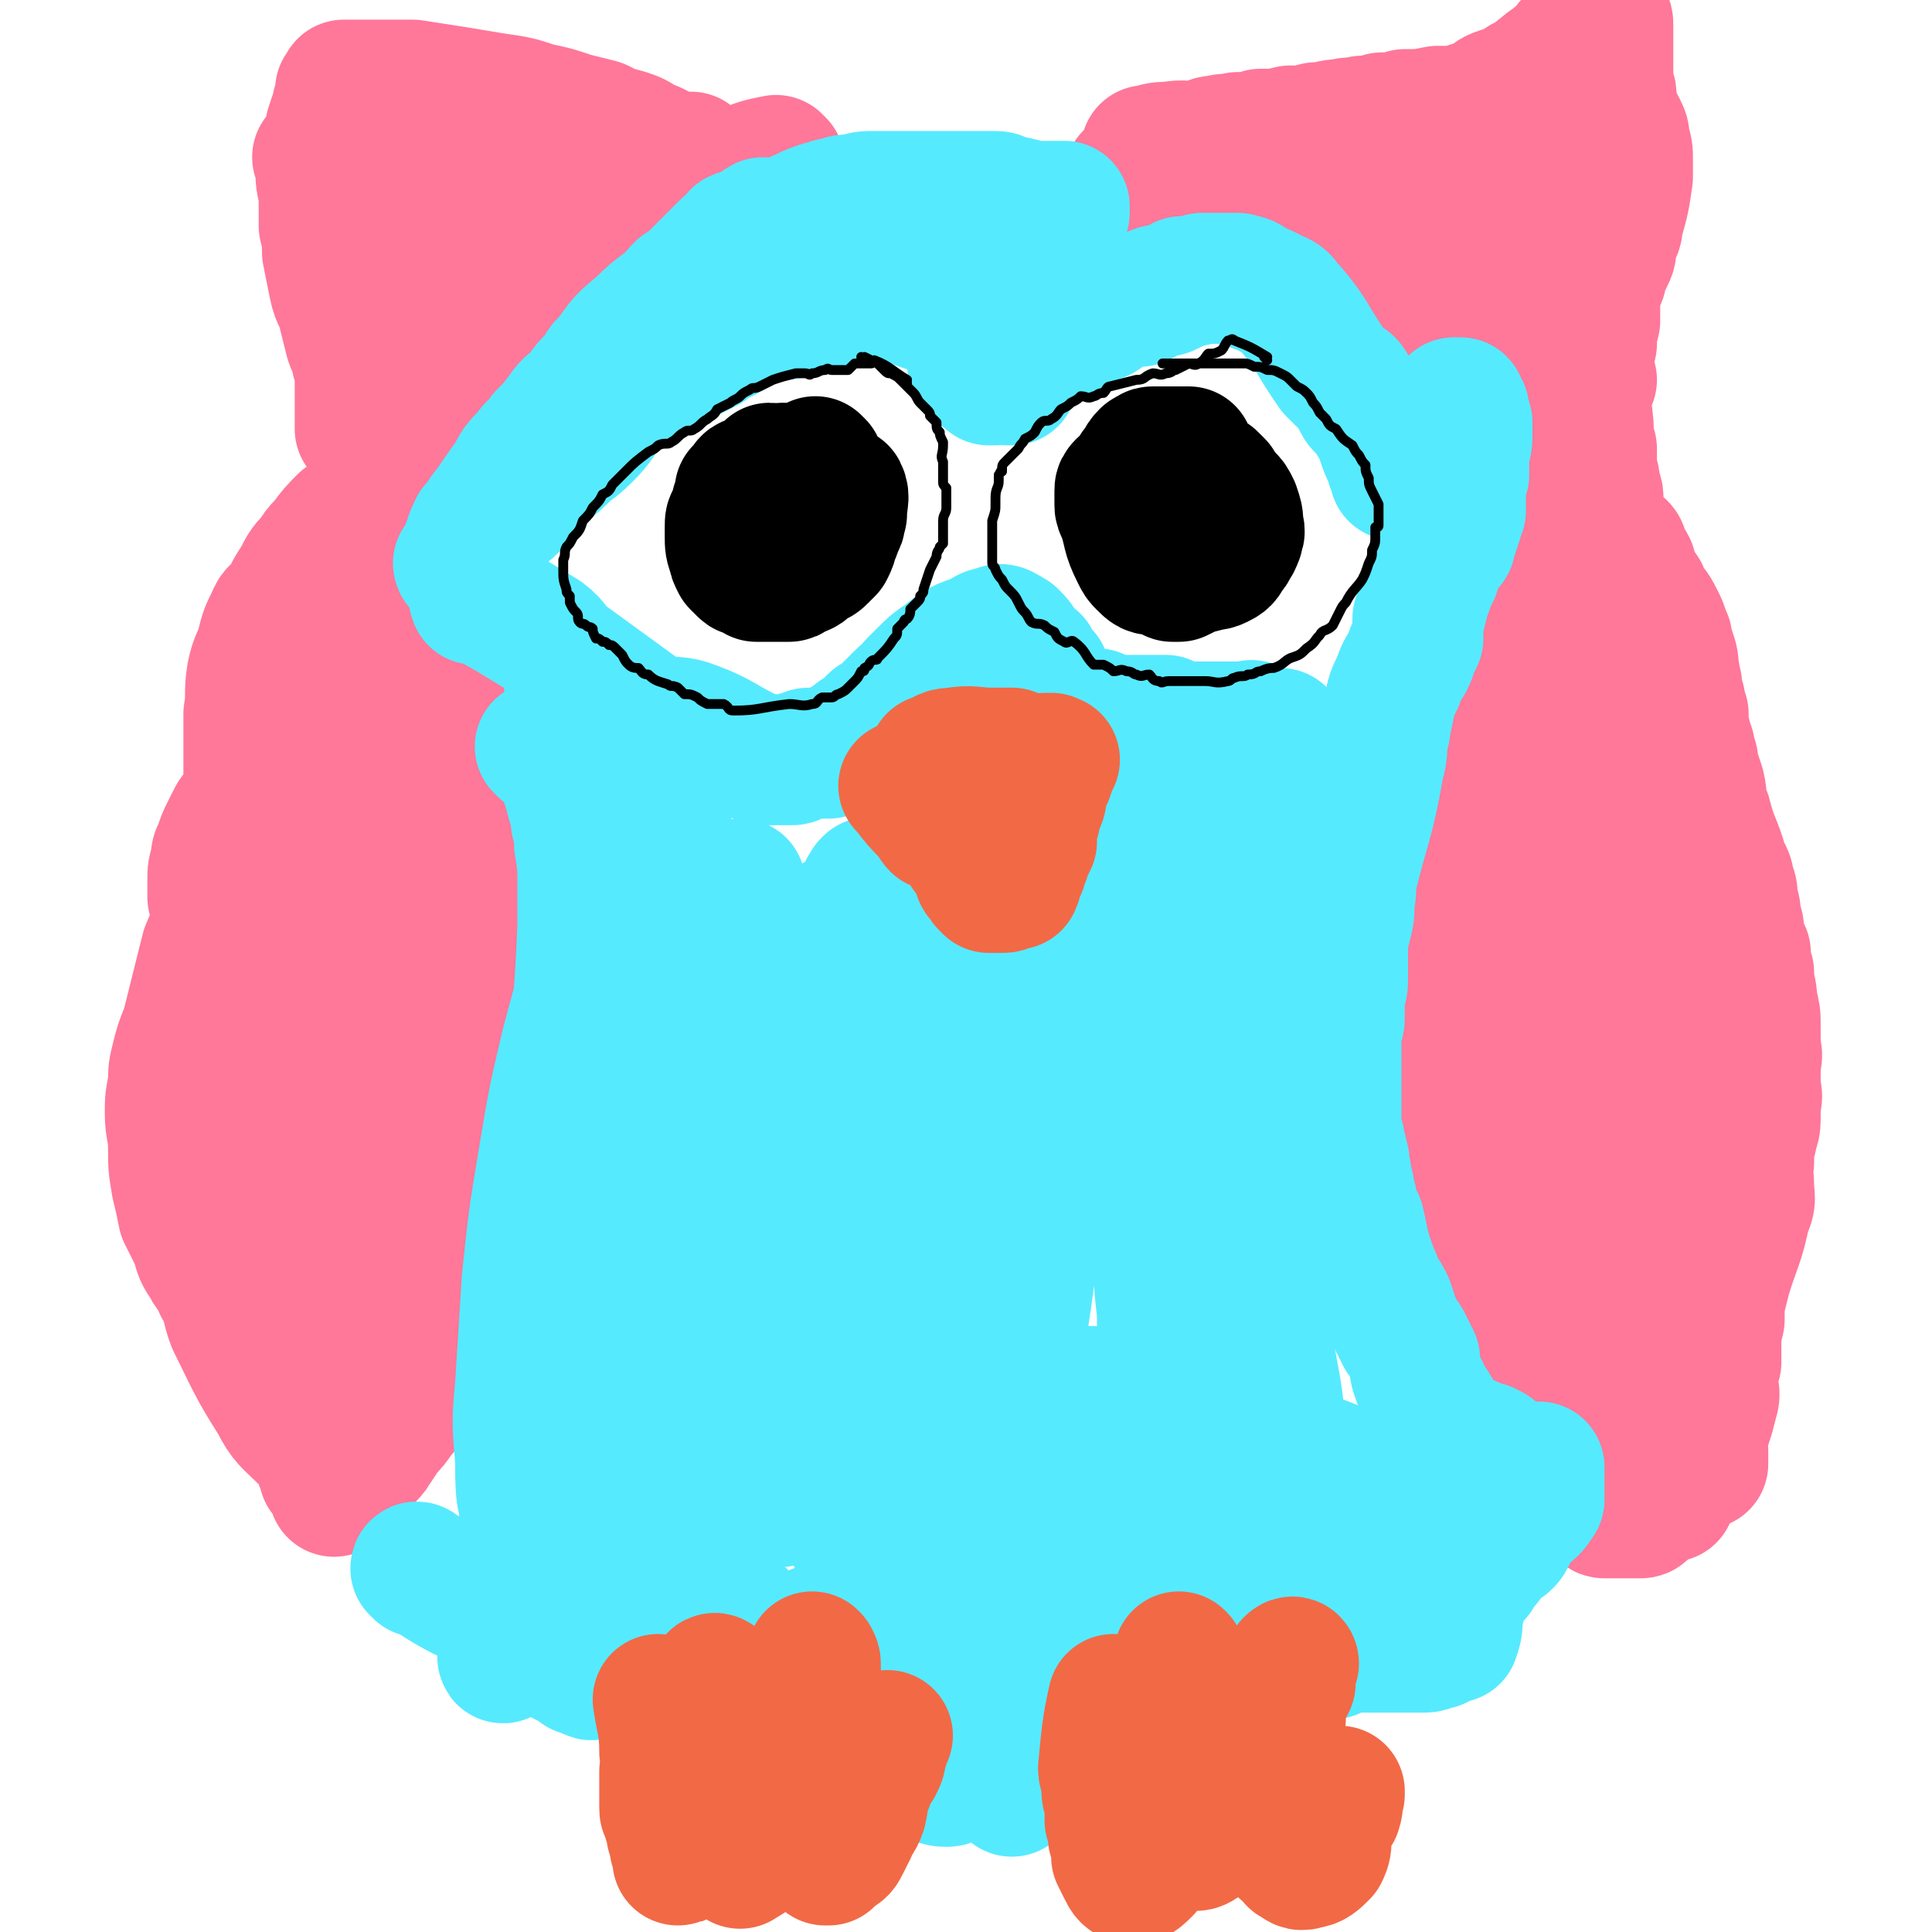
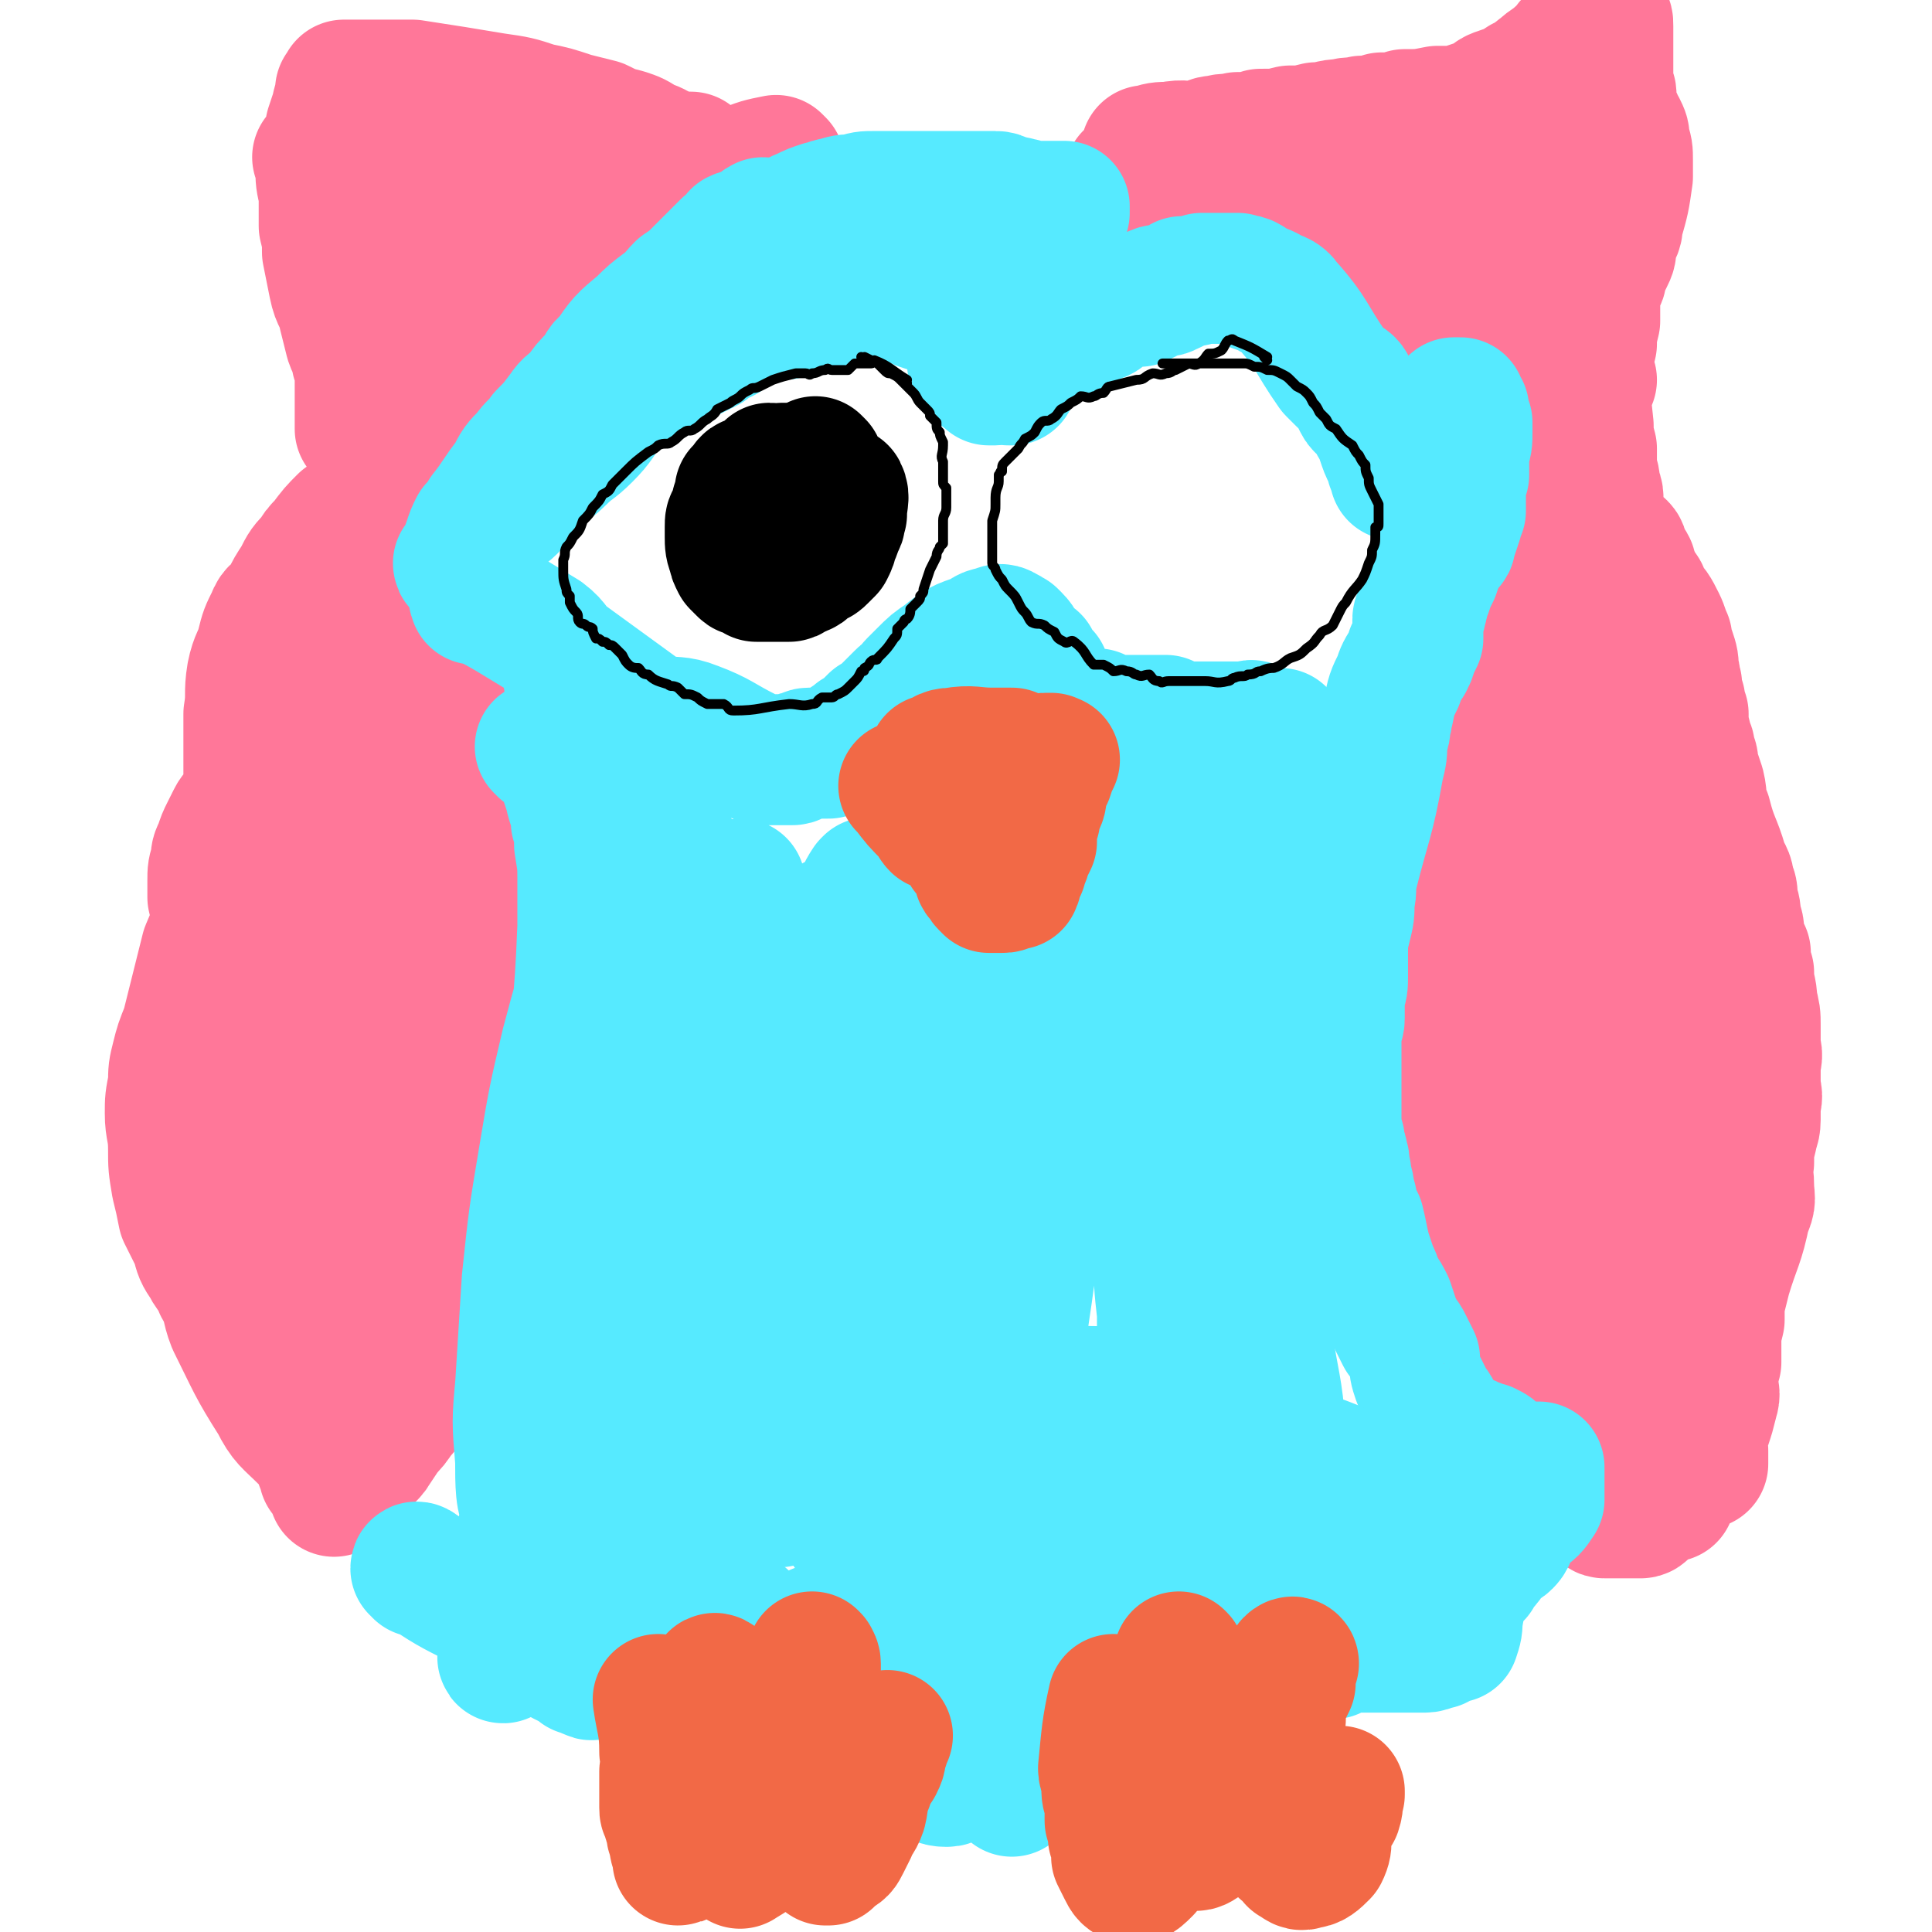
<svg xmlns="http://www.w3.org/2000/svg" viewBox="0 0 590 590" version="1.1">
  <g fill="none" stroke="#FF7799" stroke-width="3" stroke-linecap="round" stroke-linejoin="round">
    <path d="M495,468c0,-1 0,-1 -1,-1 0,0 1,0 1,0 -5,-2 -7,-1 -11,-5 -6,-5 -4,-7 -8,-14 -1,-1 -1,0 -2,-1 -1,-1 -1,-1 -2,-3 0,0 0,0 0,-1 -1,-1 -1,-1 -1,-1 -1,-1 -1,0 -1,-1 -1,0 0,-1 -1,-1 0,-1 -1,0 -1,-1 -1,0 -1,0 -1,-1 -1,0 0,0 -1,-1 -1,0 -1,0 -2,-1 0,0 0,0 -1,-1 -1,-1 -1,-1 -3,-2 0,0 0,-1 -1,-1 0,-1 0,0 -1,-1 -1,-1 -1,-1 -1,-1 0,0 0,0 0,0 -1,-1 0,-2 -1,-2 0,0 -1,0 -1,0 -1,-1 -1,-1 -1,-2 -1,0 -1,-1 -1,-1 0,0 -1,0 -1,0 -1,-1 0,-1 -1,-2 0,-1 -1,-1 -1,-1 0,-1 0,-1 0,-1 -1,-2 0,-3 -1,-4 -1,0 -2,1 -2,1 -1,-1 0,-2 0,-3 -1,-1 -2,0 -2,-1 -1,-1 -1,-1 -1,-3 0,-1 0,-1 -1,-3 0,-1 0,-1 0,-2 -1,-2 -1,-2 -1,-3 -1,-1 -1,-1 -1,-3 -1,-1 0,-1 -1,-2 -1,-2 -1,-2 -2,-3 -1,-4 0,-4 -1,-7 -1,-3 -1,-3 -2,-5 -1,-1 -1,-1 -1,-3 0,-1 0,-1 0,-2 -3,-8 -3,-8 -5,-16 -1,-1 -1,-1 -1,-2 -1,-3 -1,-3 -2,-6 0,-1 0,-1 0,-3 0,-1 -1,-1 -1,-2 0,-2 0,-2 0,-3 -1,-1 -1,0 -2,-1 0,0 0,0 0,-1 0,-1 0,-1 -1,-3 0,0 0,0 0,0 0,-3 0,-3 0,-5 0,-1 0,-1 0,-2 0,-1 0,-1 0,-1 0,-1 0,-1 0,-2 0,-1 0,-1 0,-2 0,-1 0,-1 0,-2 0,-1 0,-1 0,-2 -1,-1 -1,-1 -1,-3 -1,0 -1,0 -1,-1 0,-1 0,-1 0,-2 0,-2 0,-2 0,-3 0,-1 0,-1 0,-3 0,-1 0,-1 0,-3 0,-1 0,-1 0,-2 -1,-3 -1,-3 -1,-5 0,-1 0,-1 0,-2 -1,-2 0,-2 -1,-4 0,-2 0,-2 0,-3 -1,-1 -1,-1 -1,-3 0,-1 0,-1 0,-2 0,-2 0,-2 -1,-3 0,-1 0,-1 0,-3 1,-1 1,-1 1,-3 0,0 0,0 0,-1 0,-1 0,-1 0,-2 0,-2 0,-2 0,-4 0,-1 1,-1 1,-2 0,-1 0,-1 0,-2 0,-1 1,-1 1,-3 0,-1 0,-1 0,-2 0,-2 0,-2 0,-3 0,-1 0,-1 0,-1 1,-1 1,-1 1,-2 0,-1 1,-1 1,-2 1,-2 1,-3 1,-5 1,-1 1,-1 1,-3 0,0 0,0 0,-1 1,-1 1,-1 1,-1 0,-1 0,-2 0,-3 1,0 1,0 1,-1 1,-1 1,-1 1,-1 0,-1 0,-1 0,-2 1,-2 1,-2 1,-4 0,-1 0,-1 1,-1 0,-1 0,-1 0,-2 1,0 1,0 1,0 0,-1 1,-1 1,-2 0,-1 0,-1 0,-2 0,-1 0,0 0,-1 1,-1 0,-1 1,-3 0,-1 0,-1 0,-2 0,-1 0,-1 1,-2 0,-1 0,-1 0,-2 1,-2 0,-2 1,-3 0,-1 1,-1 1,-2 1,-1 1,-1 1,-3 0,-1 0,-1 0,-2 1,-1 1,-1 1,-2 1,-1 0,-1 1,-2 0,-2 0,-2 1,-3 0,-1 0,-1 1,-3 0,-1 0,-1 0,-3 1,-2 1,-2 1,-4 1,-1 1,-1 2,-3 1,-1 1,-1 2,-3 1,-2 1,-2 1,-3 1,-1 1,-1 1,-1 1,-1 1,-1 1,-1 1,-1 1,-1 1,-1 1,-1 1,-1 1,-1 1,-1 1,-1 1,-2 1,-1 1,-1 1,-2 1,-1 1,-1 1,-3 1,-2 1,-2 2,-4 1,-1 1,-1 1,-2 1,-1 1,-1 1,-1 1,-1 1,-1 1,-2 1,-1 1,-1 2,-2 0,0 0,1 0,0 1,0 0,0 1,0 0,-1 0,-1 1,-1 " />
  </g>
  <g fill="none" stroke="#FF7799" stroke-width="40" stroke-linecap="round" stroke-linejoin="round">
    <path d="M477,144c0,0 -1,-1 -1,-1 0,0 0,0 0,0 0,0 0,0 0,0 1,1 0,0 0,0 0,0 0,0 0,0 0,0 0,0 0,0 1,1 -1,-1 0,0 3,5 4,6 8,12 3,3 3,3 5,6 2,2 2,2 4,5 1,1 1,0 2,1 1,1 0,1 1,3 1,2 1,1 2,3 0,2 0,2 1,3 0,1 0,2 0,3 1,0 1,0 2,1 1,1 1,1 1,3 3,3 3,3 5,7 1,2 1,3 2,5 0,2 0,2 1,4 1,3 1,3 1,6 1,2 0,2 1,4 0,2 0,2 1,5 0,2 0,2 1,4 0,2 0,2 0,4 1,3 1,3 1,5 1,1 1,1 1,3 1,2 1,2 1,4 1,3 1,3 2,6 1,4 0,5 2,9 2,8 3,8 5,15 1,3 2,3 2,6 1,2 1,2 1,5 1,3 1,3 1,6 1,2 1,2 1,5 1,3 1,3 2,5 0,3 0,3 1,6 0,5 1,5 1,9 1,4 1,4 1,7 0,4 0,4 0,7 1,3 0,3 0,6 0,3 0,3 0,5 0,3 1,3 0,6 0,3 0,3 0,5 0,3 -1,3 -1,5 -1,4 -1,4 -1,8 -1,3 0,3 0,7 0,4 1,4 -1,8 -2,10 -3,10 -6,20 -1,4 -1,4 -2,8 0,2 0,2 0,5 -1,4 -1,4 -1,7 0,3 0,3 0,6 -1,3 -1,3 -1,6 0,3 1,3 0,6 -1,4 -1,4 -2,7 -2,4 -2,4 -3,8 -2,3 -2,3 -4,5 -3,4 -3,4 -7,7 -1,2 -1,2 -3,3 -1,1 -1,2 -2,3 0,0 0,1 -1,1 0,0 0,0 0,0 0,0 0,0 0,0 0,0 -1,0 -1,0 0,-1 1,0 1,0 -2,0 -2,0 -5,0 -1,0 -1,0 -2,0 -1,0 -1,0 -2,0 -1,0 -1,0 -2,0 -1,0 -1,-1 -2,-2 0,-1 0,0 -1,-1 -1,-1 -1,-1 -2,-2 -1,-2 -1,-2 -2,-4 -7,-12 -8,-12 -15,-24 -3,-6 -3,-6 -6,-12 -2,-5 -2,-5 -4,-10 -3,-4 -3,-4 -6,-8 -3,-5 -3,-5 -7,-11 -3,-5 -3,-4 -5,-9 -3,-5 -3,-5 -6,-10 -2,-3 -2,-3 -4,-6 -2,-3 -2,-3 -4,-7 -1,-4 -1,-4 -1,-8 -1,-9 -1,-9 -2,-18 0,-4 0,-4 0,-8 1,-4 1,-4 2,-8 1,-4 1,-4 2,-7 1,-4 1,-4 2,-8 1,-5 1,-5 2,-10 1,-5 1,-5 2,-10 1,-5 1,-5 2,-10 1,-4 1,-4 2,-8 1,-4 0,-4 2,-8 3,-8 3,-8 8,-16 2,-5 2,-5 5,-9 2,-3 2,-3 4,-7 1,-2 1,-2 2,-4 1,-1 1,-1 2,-4 0,-1 0,-1 1,-2 0,-2 0,-2 1,-3 0,-3 0,-3 1,-6 0,-2 0,-2 1,-5 1,-3 1,-4 3,-7 2,-6 2,-6 5,-13 1,-3 0,-3 1,-5 1,-2 1,-2 2,-4 1,-1 1,-1 2,-2 1,-2 1,-2 2,-4 0,-1 0,-1 1,-2 0,0 0,-1 0,-1 0,0 0,0 0,0 0,0 0,0 0,0 1,0 0,-1 0,-1 0,0 0,1 0,1 0,0 0,0 0,0 -1,0 -1,0 -2,0 -2,2 -2,2 -4,5 -3,3 -3,3 -6,7 -2,4 -3,3 -5,7 -3,6 -3,6 -5,11 -3,8 -3,8 -5,16 -3,8 -3,8 -5,16 -2,8 -2,8 -3,17 -2,7 -2,7 -2,14 -1,13 -1,14 -2,27 0,8 0,8 -1,16 0,8 0,8 0,16 0,7 0,7 0,14 0,6 -1,6 0,11 2,23 2,23 4,46 1,6 0,6 1,12 1,10 1,10 2,20 1,3 1,3 2,6 1,2 1,2 2,3 2,2 2,2 3,3 2,1 2,1 4,2 2,1 2,0 4,2 2,1 1,1 3,2 1,2 0,2 2,3 0,1 0,1 1,1 1,1 2,1 2,0 1,-3 1,-4 2,-8 0,-4 0,-4 0,-8 -1,-7 -1,-7 -2,-13 -1,-7 -1,-7 -3,-15 -1,-8 -1,-8 -2,-16 -1,-8 -1,-8 -1,-17 0,-10 0,-10 0,-19 0,-11 -1,-11 0,-21 0,-11 1,-12 2,-23 1,-10 1,-10 3,-21 3,-19 2,-20 6,-39 1,-8 2,-8 4,-16 1,-7 2,-7 3,-13 1,-5 1,-5 2,-9 1,-2 1,-2 2,-3 0,0 0,0 0,0 0,0 0,0 0,0 -1,1 -1,1 -2,2 -2,4 -2,4 -4,9 -3,7 -3,7 -5,14 -4,10 -4,10 -7,21 -3,9 -3,9 -6,19 -2,8 -2,8 -3,16 -1,18 -1,18 0,36 1,11 1,11 4,22 3,12 3,12 7,25 4,11 4,11 9,23 4,9 4,9 8,18 3,8 3,8 7,15 3,7 3,7 6,14 3,7 3,7 5,14 1,5 1,5 3,10 0,2 0,2 1,4 0,0 1,0 1,0 -1,-1 -1,-2 -2,-3 -2,-7 -2,-7 -4,-14 -2,-7 -2,-7 -4,-14 -5,-17 -4,-17 -9,-34 -2,-8 -3,-8 -5,-15 -3,-9 -3,-9 -6,-18 -3,-11 -3,-11 -6,-21 -4,-12 -4,-12 -7,-23 -2,-12 -2,-12 -4,-25 -1,-9 -1,-9 -1,-19 -1,-7 -2,-7 0,-15 4,-22 5,-22 12,-43 0,-2 1,-2 2,-3 0,0 0,0 0,0 0,0 -1,-1 -1,-1 1,1 2,1 2,3 4,5 4,5 6,11 4,11 3,12 6,23 3,14 4,14 7,28 3,13 2,13 5,26 2,12 2,12 4,25 2,11 2,11 3,23 2,13 2,13 3,26 3,26 4,26 7,52 1,8 1,8 2,17 0,2 0,4 0,4 0,0 -1,-2 -1,-4 -3,-5 -3,-5 -5,-10 -2,-8 -2,-9 -3,-17 -2,-10 -1,-10 -3,-20 -1,-11 -1,-12 -2,-23 -1,-12 -1,-12 -3,-24 -3,-24 -2,-24 -5,-49 -2,-10 -2,-10 -3,-21 -1,-6 -1,-6 -1,-12 -1,-4 -1,-4 -1,-8 -1,-3 0,-3 -1,-6 0,-2 0,-2 0,-4 0,0 0,0 -1,0 0,0 0,0 0,0 1,0 0,-1 0,0 0,0 1,1 1,3 2,4 2,4 3,8 2,8 2,8 3,15 3,9 2,9 5,18 4,14 4,14 9,29 1,5 2,5 3,10 1,3 1,3 2,6 0,1 0,2 0,1 -1,-1 -1,-3 -2,-6 -2,-8 -2,-8 -4,-16 -1,-8 -2,-8 -3,-16 -2,-9 -2,-9 -3,-18 -1,-8 -1,-8 -2,-16 -1,-7 -1,-7 -2,-14 0,-7 0,-7 -1,-14 -3,-25 -3,-25 -6,-50 0,-3 -1,-3 -2,-6 -1,-6 -1,-6 -3,-11 0,-2 0,-3 -1,-5 0,-3 1,-3 0,-6 0,-2 0,-2 0,-5 0,-2 0,-2 0,-4 0,-2 -1,-2 -1,-4 0,-3 -1,-3 -1,-5 0,-3 0,-3 0,-6 -1,-4 -1,-3 -1,-7 -1,-9 -1,-9 0,-17 0,-4 0,-4 1,-8 0,-3 0,-3 1,-7 0,-2 0,-2 0,-5 0,-2 0,-2 0,-4 1,-2 1,-1 1,-3 1,-1 1,-1 1,-3 1,-2 1,-2 2,-4 1,-2 1,-2 1,-5 1,-3 2,-3 2,-6 2,-7 2,-7 3,-14 0,-3 0,-3 0,-5 0,-3 0,-3 -1,-6 0,-2 0,-2 -1,-4 -1,-1 -1,-1 -1,-2 -1,-2 -1,-2 -2,-4 0,-2 0,-2 0,-3 0,-2 0,-2 -1,-3 0,-2 0,-2 0,-3 0,-3 0,-3 0,-5 0,-3 0,-3 0,-6 0,-3 0,-3 0,-5 0,-2 0,-1 -1,-3 0,0 0,0 0,0 -1,1 -1,1 -1,1 -4,3 -4,3 -8,6 -3,2 -2,3 -5,5 -2,2 -3,2 -5,4 -3,2 -3,3 -6,4 -3,2 -3,2 -6,3 -3,1 -3,1 -5,3 -3,1 -3,1 -6,2 -1,1 -2,1 -4,1 -1,1 -1,0 -2,0 -2,0 -2,0 -3,0 -5,1 -5,1 -10,1 -3,1 -3,1 -7,1 -3,1 -3,1 -6,1 -3,1 -3,0 -6,1 -4,0 -4,1 -8,1 -4,1 -4,1 -8,1 -4,1 -4,1 -9,1 -3,1 -3,1 -7,1 -3,1 -3,0 -6,1 -3,0 -3,1 -6,2 -4,0 -4,-1 -9,0 -3,0 -3,0 -6,1 0,0 0,0 0,0 0,1 0,0 -1,0 0,0 1,0 1,0 2,3 2,3 4,5 2,3 2,3 5,6 3,3 3,3 7,5 5,4 5,4 10,7 5,4 5,4 11,8 5,3 5,3 11,7 5,3 4,4 9,7 5,3 5,3 10,5 4,3 4,3 9,4 5,2 5,2 9,3 8,2 8,2 16,3 4,0 4,0 7,0 3,0 3,-1 6,0 2,0 2,1 3,2 2,0 2,-1 3,0 1,0 1,1 2,1 0,1 1,0 2,1 1,0 1,0 2,1 1,1 1,1 2,2 2,1 2,1 3,1 1,1 1,1 2,2 0,0 0,0 1,0 0,0 0,0 1,0 0,0 0,0 0,0 0,0 -1,0 -1,0 0,0 0,0 1,0 0,0 0,0 0,0 -5,-3 -5,-3 -10,-7 -3,-2 -3,-1 -7,-3 -5,-3 -4,-4 -9,-7 -5,-4 -4,-4 -9,-8 -5,-3 -5,-3 -10,-7 -6,-4 -5,-4 -11,-8 -5,-3 -5,-3 -10,-6 -4,-2 -4,-2 -8,-4 -2,-1 -2,-1 -5,-3 -2,-1 -2,-1 -4,-2 0,0 0,0 1,1 0,0 0,0 1,0 2,-1 2,-2 5,-3 4,-1 4,0 9,-1 5,-1 5,-1 11,-2 6,-1 6,-1 12,-1 5,-1 5,-2 11,-2 6,0 6,0 12,1 4,0 4,0 9,1 4,0 4,0 7,2 4,1 4,1 7,2 1,1 1,1 1,1 0,0 0,0 0,0 0,0 0,0 0,0 0,0 0,-1 0,-1 -17,3 -17,3 -34,6 -4,1 -3,2 -8,3 -3,0 -3,1 -7,0 -7,0 -7,-1 -14,-2 -4,0 -4,0 -8,-1 -3,-1 -3,-1 -7,-3 -2,-1 -2,-1 -4,-2 -3,-1 -3,-1 -6,-1 -2,-1 -2,-1 -4,-1 -1,0 -1,1 -3,0 -2,0 -2,-1 -4,-1 -2,-1 -2,-2 -5,-2 -2,-1 -2,0 -5,0 -3,0 -3,0 -6,0 -2,0 -2,0 -5,0 -3,0 -3,-1 -5,-1 -5,-1 -5,-1 -10,-1 -2,0 -2,0 -4,0 -1,0 -2,0 -3,0 -1,1 0,1 -1,2 0,0 0,0 0,0 0,0 0,0 0,0 0,0 -1,-1 -1,-1 " />
    <path d="M238,50c0,0 -1,-1 -1,-1 0,0 0,0 0,1 0,0 0,0 0,0 1,0 0,-1 0,-1 0,0 0,0 0,1 0,0 0,0 0,0 1,0 0,-1 0,-1 -5,1 -5,1 -10,3 -3,1 -2,2 -5,3 -2,2 -2,1 -5,3 -3,1 -3,1 -5,3 -3,1 -3,1 -6,2 -3,2 -4,2 -7,3 -3,1 -3,1 -6,3 -2,1 -2,1 -5,2 -2,2 -2,2 -5,3 -2,1 -2,1 -4,3 -3,2 -3,2 -5,4 -3,1 -3,1 -5,3 -3,3 -2,3 -5,6 -3,2 -3,1 -6,4 -3,2 -2,3 -5,5 -5,4 -5,4 -10,7 -2,2 -2,2 -5,4 -3,2 -3,2 -6,4 -2,2 -2,2 -5,4 -2,1 -2,1 -5,3 -2,1 -2,1 -4,2 -1,2 -1,2 -3,3 -1,1 -1,1 -2,2 -1,1 -1,1 -2,2 -1,0 0,1 -1,1 0,1 0,1 0,0 0,0 0,-1 0,-2 0,-3 0,-3 0,-6 0,-2 0,-2 0,-4 0,-3 0,-3 0,-5 0,-2 0,-2 -1,-4 0,-3 -1,-3 -2,-6 -1,-4 -1,-4 -2,-8 -1,-5 -2,-4 -3,-9 -1,-5 -1,-5 -2,-10 0,-4 0,-4 -1,-8 0,-5 0,-5 0,-10 -1,-4 -1,-4 -1,-8 1,-6 2,-6 3,-12 1,-3 1,-3 2,-6 0,-1 0,-1 1,-3 0,-1 0,-1 0,-2 0,-1 0,0 0,0 1,-1 1,-2 1,-2 0,0 1,0 1,0 5,0 5,0 9,0 6,0 6,0 11,0 13,2 13,2 25,4 7,1 7,1 13,3 5,1 5,1 11,3 4,1 4,1 8,2 4,2 4,2 8,3 3,1 3,1 6,3 3,1 3,1 6,3 3,0 3,1 5,1 1,0 1,0 3,0 0,0 0,0 0,0 -3,2 -3,3 -6,4 -4,1 -4,0 -8,1 -5,1 -5,1 -10,2 -6,1 -6,1 -11,2 -6,0 -6,1 -11,1 -4,1 -4,0 -9,0 -3,0 -3,1 -7,0 -3,0 -3,-1 -5,-1 -3,-1 -3,-1 -6,-2 -3,-1 -3,-1 -6,-2 -3,-1 -3,-1 -6,-2 -6,-1 -6,-1 -12,-1 -2,-1 -2,0 -5,0 -2,-1 -2,-1 -5,-1 -2,-1 -2,-1 -3,-1 -2,0 -2,0 -3,0 0,0 0,0 -1,0 0,0 0,0 0,0 2,1 2,1 3,2 4,4 4,4 7,8 5,4 5,4 10,9 5,5 6,5 11,10 3,4 4,4 7,9 2,2 2,2 3,5 1,2 1,2 1,4 0,1 0,1 0,2 0,1 -1,1 -2,2 0,0 0,0 0,0 -4,-3 -4,-3 -7,-6 0,-1 1,-1 1,-2 0,-3 -1,-3 0,-5 0,-2 0,-2 1,-4 1,-2 1,-2 2,-4 1,-3 1,-3 2,-5 0,0 0,0 0,-1 0,-1 0,-1 0,-2 0,0 0,0 -1,0 0,0 0,0 0,0 0,0 0,0 0,1 -1,1 -1,1 -1,2 -1,3 0,3 -1,6 0,4 0,5 -1,9 -1,4 -1,4 -2,9 -1,6 -1,6 -3,13 -1,7 -1,7 -3,14 -1,5 -2,5 -3,11 -1,5 0,5 -2,11 -6,17 -6,17 -12,33 -2,4 -2,4 -4,8 -1,2 -1,2 -2,3 0,2 0,2 -1,4 0,3 0,3 -1,6 -2,3 -1,3 -3,5 -2,3 -2,3 -4,6 -2,3 -2,3 -5,7 -2,3 -2,3 -4,7 -2,3 -2,3 -3,7 -3,7 -3,7 -6,14 -1,2 -2,2 -3,4 -1,2 -1,2 -2,4 -1,2 -1,2 -2,5 -1,2 -1,2 -1,4 -1,3 -1,3 -1,6 0,2 0,2 0,5 1,4 1,4 1,7 1,4 2,4 2,7 1,4 1,4 1,8 0,2 0,2 0,5 1,3 0,3 1,6 0,1 0,0 1,1 0,1 0,1 0,3 0,2 0,2 0,4 0,2 -1,2 0,4 0,2 0,2 0,5 0,3 1,3 1,5 1,5 1,5 2,10 0,2 0,2 1,4 0,3 -1,3 0,5 0,2 0,2 0,4 1,2 1,2 1,5 0,4 0,4 1,8 0,1 0,1 1,2 0,1 0,1 0,2 1,3 1,3 1,5 1,3 1,3 2,6 2,4 1,4 3,8 1,3 1,3 2,6 2,4 1,4 3,8 1,4 1,4 2,8 2,6 2,7 4,13 2,4 3,3 4,7 1,1 0,2 0,3 1,3 1,3 1,5 1,3 0,3 0,5 0,1 1,1 1,2 0,1 0,1 0,2 1,1 1,1 1,1 0,0 0,0 0,0 0,1 0,1 0,0 -1,-2 -1,-3 -2,-4 -3,-3 -4,-2 -7,-5 -5,-5 -6,-5 -9,-11 -7,-11 -7,-12 -13,-24 -2,-5 -1,-6 -4,-11 -1,-4 -2,-3 -4,-7 -2,-3 -2,-3 -3,-7 -2,-4 -2,-4 -4,-8 -1,-5 -1,-5 -2,-9 -1,-6 -1,-6 -1,-11 0,-6 -1,-6 -1,-11 0,-4 0,-4 1,-9 0,-4 0,-4 1,-8 1,-4 1,-4 3,-9 3,-12 3,-12 6,-24 3,-7 3,-7 5,-15 2,-7 2,-7 3,-13 2,-6 2,-6 3,-11 1,-6 0,-6 2,-11 1,-5 1,-5 2,-10 1,-3 1,-3 2,-7 1,-2 1,-2 2,-4 1,-2 0,-2 1,-4 1,-3 1,-3 3,-7 0,-1 0,-1 0,-2 1,-2 1,-2 1,-3 0,-2 0,-2 0,-3 0,-1 0,-1 0,-2 0,0 0,0 0,0 0,0 0,0 -1,-1 0,0 1,1 1,1 0,1 0,1 0,3 0,1 0,1 0,3 -1,6 -1,6 -1,11 0,7 0,7 0,13 0,8 1,8 0,15 -1,13 -2,13 -3,26 -1,5 0,5 0,9 0,4 0,4 0,7 0,4 0,4 0,7 0,4 0,4 0,7 0,4 0,4 0,8 0,4 0,4 0,9 0,4 0,4 0,8 0,7 0,7 -1,15 0,4 0,4 0,8 0,2 0,2 0,5 2,13 3,13 5,26 1,3 1,3 2,6 1,4 0,4 1,8 1,4 1,4 1,8 1,4 1,4 1,8 1,4 1,4 1,7 1,4 1,4 1,8 0,4 0,4 1,7 0,2 0,2 0,4 0,3 0,3 1,6 1,3 1,3 2,7 1,1 1,1 1,3 1,1 1,1 2,2 1,2 1,2 1,3 0,0 0,0 0,0 0,0 0,0 0,0 0,1 0,0 0,0 0,0 0,0 0,0 3,-2 2,-3 5,-6 2,-2 2,-2 3,-3 2,-2 3,-1 4,-3 2,-3 2,-3 4,-6 2,-2 2,-2 4,-5 3,-3 3,-4 5,-7 1,-4 1,-4 3,-7 3,-8 3,-7 6,-15 2,-4 1,-4 2,-8 2,-3 2,-3 4,-6 2,-5 1,-5 3,-9 1,-4 1,-4 3,-7 1,-5 1,-4 2,-9 1,-4 1,-4 2,-8 1,-4 1,-4 2,-8 0,-4 0,-4 1,-8 0,-5 0,-5 0,-10 0,-8 0,-8 -1,-16 0,-6 0,-6 -1,-12 -1,-5 -1,-5 -2,-10 -1,-5 0,-5 -1,-10 -1,-5 -1,-5 -2,-10 -1,-4 -1,-4 -2,-7 -1,-4 -1,-4 -2,-7 -1,-5 -1,-5 -2,-9 -2,-5 -2,-5 -3,-10 -2,-5 -1,-5 -2,-11 -4,-16 -4,-16 -9,-33 -1,-3 -1,-4 -2,-7 -2,-4 -2,-5 -5,-9 -2,-2 -2,-1 -4,-3 -2,-2 -1,-2 -3,-4 -1,-2 -2,-2 -3,-4 -1,-2 -1,-3 -2,-5 -1,-1 -1,-1 -2,-3 -1,-1 -1,-1 -2,-1 0,0 0,0 0,0 0,0 0,0 0,0 -3,3 -3,3 -6,7 -2,2 -2,2 -3,4 -3,3 -3,3 -5,7 -2,3 -2,3 -4,7 -2,3 -3,2 -4,5 -2,4 -2,4 -3,8 -1,4 -2,4 -3,9 -1,6 0,6 -1,12 0,7 0,7 0,15 0,10 0,10 0,19 0,11 0,11 0,23 2,23 2,23 4,47 1,12 2,12 2,23 1,12 0,12 0,25 0,11 0,11 0,22 0,8 1,8 1,15 0,4 0,4 0,8 0,2 0,2 1,4 0,1 0,1 1,2 0,0 0,0 0,0 2,-1 2,-1 3,-2 7,-15 7,-15 12,-31 3,-15 2,-15 4,-30 3,-21 2,-21 4,-42 3,-22 3,-22 6,-44 2,-16 2,-16 5,-33 1,-9 1,-8 2,-17 1,-3 1,-3 1,-5 0,-1 0,0 0,0 -2,6 -2,5 -4,11 -2,11 -2,11 -4,23 -2,17 -2,17 -4,33 -2,20 -2,20 -3,39 -2,29 -2,29 -3,58 0,4 -1,5 0,8 0,1 1,2 2,1 2,-4 2,-5 4,-11 4,-11 4,-11 7,-23 4,-16 4,-16 8,-32 4,-20 3,-20 7,-41 2,-17 3,-17 5,-34 1,-15 1,-16 1,-30 0,-1 -1,-1 -2,-1 -2,1 -2,1 -3,2 -6,6 -9,6 -10,14 -10,62 -11,64 -14,127 0,6 2,7 7,9 8,4 11,6 19,3 5,-2 5,-5 8,-12 4,-10 4,-10 5,-21 2,-16 2,-16 2,-33 0,-16 -1,-16 -2,-33 -1,-14 -1,-14 -4,-28 -2,-10 -2,-10 -5,-19 -2,-5 -2,-5 -5,-9 -2,-4 -2,-4 -5,-7 -2,-1 -2,-1 -4,-2 -2,-1 -2,-2 -4,-3 0,0 -1,0 -1,0 -2,7 -2,8 -3,15 -2,8 -1,8 -2,16 0,11 0,11 0,21 0,14 -1,14 0,27 1,13 1,13 2,26 1,9 1,9 3,17 0,3 0,4 2,6 0,1 1,0 2,-1 2,-2 2,-2 3,-5 2,-8 2,-8 4,-15 2,-13 1,-13 3,-26 " />
  </g>
  <g fill="none" stroke="#56EAFF" stroke-width="40" stroke-linecap="round" stroke-linejoin="round">
    <path d="M128,480c0,-1 0,-1 -1,-1 0,-1 1,0 1,0 0,0 0,0 0,0 9,6 9,6 19,11 1,1 1,0 2,1 1,1 1,2 2,3 1,1 1,1 3,1 1,1 1,1 2,1 1,1 1,1 3,1 1,1 1,0 3,1 2,2 2,2 5,4 1,1 1,1 3,3 1,1 1,1 2,2 2,1 2,1 3,1 1,1 1,1 2,2 1,0 1,0 2,0 1,1 0,1 1,1 1,1 1,0 2,0 1,0 1,0 1,0 1,0 1,0 2,0 0,0 0,0 1,0 2,0 2,0 4,0 0,0 1,1 1,0 2,0 1,0 2,-1 1,-1 1,-1 2,-2 1,-1 1,-1 2,-2 1,0 0,0 1,-1 1,-1 1,0 2,-1 1,0 1,0 2,-1 0,-1 0,-1 1,-2 1,-1 0,-1 1,-1 1,-1 1,0 2,0 0,-1 0,-2 0,-2 1,0 1,0 1,0 1,0 1,0 1,0 0,0 1,0 1,0 0,-1 0,-1 1,-2 0,0 1,0 2,0 1,0 1,0 2,0 1,0 1,0 1,0 2,0 2,0 3,0 1,0 1,0 3,0 1,0 1,0 2,0 0,0 0,0 1,-1 1,0 1,0 1,-1 1,0 1,0 2,0 0,0 0,0 0,0 1,1 1,1 1,1 1,1 0,1 1,1 0,1 0,1 1,2 0,0 0,0 1,0 0,0 0,0 0,0 1,1 1,1 2,2 0,0 0,0 1,0 1,0 1,0 2,0 0,0 0,0 1,0 0,0 0,0 1,0 1,0 1,0 1,0 1,0 1,0 1,0 2,0 2,0 3,0 2,0 2,0 4,0 0,0 1,0 1,0 1,-1 0,-2 1,-2 1,-1 1,0 2,0 0,0 0,0 1,0 1,0 1,0 2,0 1,0 1,0 2,0 0,0 0,0 1,0 0,0 0,0 1,0 1,0 1,0 1,0 1,0 1,0 2,0 2,0 2,0 3,0 1,0 1,0 2,0 0,0 0,0 1,0 1,0 1,0 2,0 1,0 1,0 2,0 1,0 1,0 2,0 0,0 0,0 1,0 1,0 1,0 2,0 1,0 1,0 1,1 1,0 1,0 2,1 0,0 0,0 1,0 0,0 0,-1 0,0 0,0 0,0 1,1 0,1 0,1 0,2 0,0 1,0 1,0 0,0 0,0 0,0 0,1 0,1 0,2 0,1 0,1 0,3 0,1 0,1 1,3 1,2 1,2 2,4 0,1 0,1 0,2 0,1 0,1 0,1 0,2 0,2 0,4 -1,4 -1,4 -1,8 -1,1 0,1 0,2 0,2 0,2 0,3 0,2 0,2 -1,3 0,1 0,1 -1,2 0,1 0,1 0,2 0,0 0,0 0,0 0,0 0,0 0,0 1,0 1,0 1,0 3,1 3,2 6,2 2,0 2,-1 3,-3 3,-4 3,-4 6,-8 1,-2 1,-2 2,-4 2,-2 1,-2 2,-4 1,-1 2,-1 2,-3 1,-1 0,-1 1,-2 0,-1 0,-1 0,-2 0,0 0,0 0,0 0,0 0,0 0,0 0,-3 0,-3 0,-6 0,-1 1,-1 1,-1 0,-2 0,-2 0,-4 0,-1 1,-1 1,-1 0,-2 0,-3 1,-5 0,-1 -1,-1 0,-2 0,-1 0,-1 1,-3 0,-1 0,-1 1,-3 0,-2 0,-2 1,-4 0,-2 1,-1 2,-3 1,-2 1,-2 1,-3 1,-1 1,-1 2,-2 1,-1 1,-1 2,-2 1,-1 1,-2 2,-3 1,0 1,0 2,0 1,0 1,0 2,0 2,-1 2,-1 4,-2 1,0 1,0 1,0 1,0 1,0 1,0 0,0 0,0 0,0 1,0 1,0 1,0 1,0 1,0 1,0 1,0 0,1 0,1 0,0 0,0 0,1 1,0 1,1 1,1 0,0 1,0 1,0 0,1 -1,2 0,2 0,1 1,0 2,0 1,1 0,2 1,2 1,1 1,0 1,0 1,0 1,1 1,1 1,1 1,0 1,0 1,0 1,0 1,0 0,0 0,0 0,0 0,1 0,0 -1,0 0,0 1,0 1,0 -2,2 -3,2 -5,4 -2,1 -1,2 -2,3 -1,1 -1,2 -3,3 -2,1 -2,0 -4,1 -2,1 -2,1 -4,2 -1,2 -1,2 -2,3 -1,2 -1,2 -2,4 -1,2 -1,2 -2,3 -1,2 -1,2 -1,5 -1,1 -1,1 -1,3 -1,3 -1,3 -1,6 -1,3 -1,3 -1,5 -2,12 -2,12 -4,23 0,0 0,0 0,0 0,-2 0,-2 0,-4 3,-5 3,-5 5,-10 2,-4 1,-5 2,-8 2,-4 2,-4 4,-7 1,-2 1,-2 2,-5 2,-3 2,-3 3,-6 1,-3 1,-3 3,-7 1,-4 1,-4 3,-8 1,-3 1,-3 2,-6 2,-3 2,-3 4,-6 1,-2 1,-3 4,-5 2,-2 2,-1 5,-2 2,-2 2,-2 4,-3 3,-1 3,-1 5,-1 3,-1 3,-2 6,-2 2,0 1,1 3,2 1,1 1,1 2,2 1,0 1,-1 2,0 1,0 1,1 2,1 1,1 1,0 2,1 1,0 1,0 2,1 1,0 1,0 3,1 1,0 1,0 2,1 1,1 1,1 1,3 1,1 2,1 2,3 1,2 0,2 1,3 0,1 0,1 0,3 0,1 0,1 0,2 1,2 1,2 1,3 0,0 0,0 0,0 0,1 0,2 1,3 0,1 0,0 1,0 0,0 0,0 1,0 0,0 0,0 1,0 1,0 1,0 3,0 1,0 2,0 3,-1 3,-1 3,-1 5,-2 7,-3 7,-3 14,-6 2,-1 2,0 4,-1 3,-1 3,-1 5,-2 2,0 2,0 4,0 2,0 1,-1 3,-2 1,0 1,1 2,1 1,0 0,1 1,1 1,1 1,1 2,1 0,0 0,1 1,1 0,0 0,0 1,0 0,0 0,0 0,0 0,0 0,0 0,0 -7,2 -7,4 -14,5 -3,1 -3,-1 -7,-2 -4,-1 -4,-1 -8,-1 -5,-1 -5,-1 -9,-2 -4,0 -4,0 -8,0 -4,0 -4,0 -7,0 -3,0 -3,0 -6,1 -3,0 -3,0 -6,1 -5,1 -6,1 -10,3 -3,1 -3,2 -5,3 -2,1 -3,1 -5,1 -2,1 -2,2 -3,3 -2,1 -2,1 -3,1 0,1 0,0 -1,1 0,0 0,0 -1,0 0,0 0,0 0,0 1,0 0,-1 0,-1 0,0 1,1 3,2 1,1 1,1 3,1 3,1 3,0 5,1 3,1 3,1 6,2 2,0 2,0 5,0 3,0 3,1 6,1 3,1 3,1 6,1 7,1 7,1 13,1 3,0 3,0 6,0 2,0 2,-1 4,-2 2,0 2,-1 4,-1 1,-1 2,0 3,0 1,-1 1,-2 2,-2 2,0 2,0 3,0 1,0 1,0 1,0 1,0 1,0 2,0 1,0 1,0 2,0 2,0 2,0 3,0 4,0 4,0 8,0 2,0 2,0 4,0 2,0 2,0 3,0 2,0 2,-1 4,-1 1,-1 1,0 1,-1 1,0 1,-1 2,-1 0,-1 0,0 1,0 0,-1 0,0 1,0 0,0 0,0 0,0 0,0 0,0 0,0 1,-3 1,-3 1,-6 1,-3 0,-3 1,-5 1,-3 1,-3 3,-6 0,-1 1,-1 2,-2 1,-2 1,-2 2,-3 2,-2 2,-3 3,-5 2,-1 3,-1 4,-2 2,-2 1,-3 2,-5 1,-1 2,-1 3,-3 3,-2 3,-2 5,-5 0,-2 0,-2 0,-4 0,0 0,0 0,0 0,-3 0,-4 0,-6 -1,0 -1,0 -2,0 0,0 0,0 -1,0 0,0 0,0 0,0 -1,0 -1,0 -2,0 -1,0 -1,0 -2,0 -1,0 -1,0 -1,0 0,0 -1,0 -1,0 -2,-1 -1,-2 -3,-3 -2,-2 -2,-2 -4,-3 -1,0 -1,0 -3,-1 -2,0 -1,-1 -3,-1 -2,-1 -2,0 -3,-1 -1,0 -1,0 -2,-1 -1,0 -1,0 -1,-1 -1,-1 -1,0 -2,-1 -1,-2 0,-2 -1,-4 -1,-2 -1,-2 -2,-3 -2,-4 -2,-4 -4,-8 -1,-3 -1,-3 -1,-6 -1,-2 -1,-2 -2,-4 -1,-2 -1,-2 -2,-3 -1,-2 -1,-2 -2,-4 -1,-3 -1,-3 -2,-6 -1,-2 -1,-2 -3,-5 -1,-3 -1,-3 -2,-5 -1,-3 -1,-3 -2,-6 -1,-4 -1,-5 -2,-9 -1,-2 -1,-2 -2,-3 0,-3 0,-3 -1,-6 0,-3 -1,-3 -1,-6 -1,-2 0,-3 -1,-5 0,-2 -1,-2 -1,-5 -1,-2 -1,-2 -1,-5 0,-3 0,-3 0,-5 0,-4 0,-4 0,-7 0,-2 0,-2 0,-4 0,-5 0,-5 0,-11 0,-3 1,-3 1,-5 0,-4 0,-4 0,-7 1,-3 1,-3 1,-6 0,-3 0,-3 0,-7 0,-4 0,-4 1,-8 1,-4 1,-4 1,-8 1,-4 0,-4 1,-8 4,-16 5,-16 8,-33 1,-4 1,-4 1,-8 1,-3 1,-3 1,-5 1,-2 0,-2 1,-4 1,-5 1,-5 3,-9 1,-3 1,-3 3,-6 0,-1 1,-1 1,-3 1,-2 1,-2 2,-4 0,-2 0,-2 0,-3 0,-2 0,-2 0,-3 0,-1 1,-1 1,-3 1,-2 0,-2 1,-4 0,-1 1,-1 1,-3 1,-2 1,-2 2,-4 1,-3 1,-3 3,-7 1,-2 2,-1 2,-3 1,-3 1,-3 2,-6 0,-2 0,-2 1,-3 0,-1 0,-2 0,-3 0,-2 0,-2 0,-4 0,-2 0,-2 1,-4 0,-1 0,-1 0,-3 0,-2 0,-2 0,-4 1,-3 1,-3 1,-6 0,-2 0,-2 0,-3 0,0 0,0 -1,-1 0,-1 0,-1 0,-2 0,0 0,-1 0,-1 -1,-1 -1,-1 -1,-2 -1,0 -1,0 -1,0 -1,0 -1,0 -1,0 -2,2 -3,2 -4,4 -1,1 -1,1 -2,3 -1,1 -1,1 -2,2 0,2 0,2 -1,3 -1,1 -1,1 -1,3 -1,1 -1,1 -1,2 -1,2 -1,2 -2,3 -1,1 -1,0 -1,0 -1,1 -1,1 -1,2 0,0 0,0 -1,0 0,0 0,0 0,0 -1,0 -1,0 -1,0 0,0 0,0 -1,0 0,-1 0,-1 0,-2 0,-1 0,-1 -1,-1 0,-1 0,-1 -1,-3 -1,-2 -1,-2 -2,-5 0,-1 0,-1 -1,-3 -1,-1 -1,-1 -1,-2 -1,-2 -1,-2 -2,-3 -1,-2 -2,-1 -3,-3 -1,-2 -1,-2 -2,-4 -1,-2 -1,-2 -3,-3 -1,-1 -1,-1 -3,-3 -7,-10 -6,-11 -14,-20 -2,-3 -3,-2 -6,-4 -2,-1 -3,-1 -5,-2 -1,0 0,-1 -1,-1 -1,-1 -2,0 -3,-1 -1,0 -1,0 -2,0 -1,0 -1,0 -2,0 -2,0 -2,0 -3,0 -1,0 -1,0 -2,0 -1,0 -1,0 -2,0 -3,1 -3,1 -6,1 -1,1 -1,1 -3,2 -1,0 -1,1 -3,1 -1,0 -1,-1 -2,0 -2,0 -1,1 -3,2 -1,0 -1,0 -2,1 -1,0 -1,0 -3,0 -1,0 -1,0 -3,0 -1,1 -1,1 -2,2 -3,1 -2,2 -5,3 -2,0 -2,0 -3,0 -2,1 -1,1 -2,2 -2,1 -2,2 -4,3 -1,0 -1,0 -3,1 -1,0 -1,0 -3,1 -1,1 -1,1 -2,2 -1,1 -1,1 -3,1 -1,1 -1,1 -2,1 -2,2 -2,2 -4,4 -1,1 -1,1 -2,1 -1,1 -1,1 -2,1 0,1 0,2 -1,2 0,0 0,0 -1,0 0,0 0,0 0,0 0,0 0,0 0,0 0,0 0,0 -1,0 0,0 0,0 0,0 0,0 0,0 0,0 0,0 0,0 -1,-1 0,0 0,0 0,-1 0,0 0,0 0,0 0,0 0,0 0,0 -1,0 -1,1 -1,0 -2,-1 -2,-1 -3,-3 0,-1 1,-2 1,-3 1,-1 1,-1 1,-3 1,-2 1,-2 2,-4 1,-3 1,-3 3,-5 1,-3 1,-3 3,-6 2,-4 3,-3 5,-7 2,-3 2,-4 5,-7 2,-3 1,-3 3,-6 2,-1 2,-1 3,-2 1,-2 1,-2 2,-3 0,-1 0,-1 0,-2 0,0 0,0 0,0 0,1 0,0 0,0 0,0 0,0 0,0 -1,1 -1,0 -1,0 -1,0 -1,0 -1,0 -1,0 -1,0 -2,0 -1,0 -1,0 -1,0 -2,0 -2,0 -3,0 -1,0 -1,1 -2,0 -2,0 -2,-1 -4,-1 -2,-1 -2,0 -3,0 -2,-1 -2,-2 -4,-2 -2,0 -2,0 -4,0 -2,0 -2,0 -4,0 -2,0 -2,0 -5,0 -5,0 -5,0 -11,0 -3,0 -3,0 -7,0 -3,0 -3,0 -6,0 -3,0 -3,0 -6,1 -3,0 -3,0 -6,1 -2,0 -2,1 -4,1 -3,1 -3,1 -5,2 -5,2 -5,3 -9,4 -2,1 -2,-1 -4,-1 -2,1 -2,2 -4,3 -2,1 -2,0 -4,1 -1,1 -1,2 -3,3 -1,1 -1,1 -3,3 -1,1 -1,1 -2,2 -2,2 -2,2 -4,4 -2,2 -2,2 -5,4 -3,3 -2,3 -5,5 -4,3 -4,3 -7,6 -6,5 -6,5 -10,11 -3,2 -2,3 -4,5 -3,3 -3,3 -5,6 -3,3 -3,2 -5,5 -3,4 -3,4 -6,7 -2,3 -3,3 -5,6 -3,3 -3,3 -5,7 -4,5 -4,6 -8,11 -1,2 -1,2 -3,4 -1,2 -1,2 -2,5 -1,3 -2,5 -3,6 0,1 1,0 2,-1 1,-2 1,-3 3,-5 1,-1 2,-1 3,-2 2,-3 1,-4 4,-6 2,-2 2,-1 4,-3 4,-4 3,-4 7,-8 3,-4 4,-3 8,-7 4,-4 4,-3 8,-7 4,-4 4,-5 7,-9 4,-3 4,-3 7,-5 4,-3 4,-4 8,-6 3,-2 4,-1 7,-3 4,-2 4,-2 8,-4 2,-2 2,-2 5,-3 4,-3 4,-3 9,-5 1,-1 1,0 2,-1 2,0 1,-1 3,-2 1,0 1,1 3,1 2,0 2,0 4,-1 3,0 3,0 6,-1 2,-1 2,-1 5,-2 2,0 2,0 5,0 2,0 2,-1 4,-1 2,-1 2,0 4,0 5,0 5,-1 10,0 3,0 3,0 5,2 3,1 3,1 6,2 2,1 2,0 5,1 1,1 1,2 3,3 1,1 1,1 3,2 1,1 0,1 1,2 2,1 2,1 3,3 1,1 1,1 2,2 2,2 2,2 3,4 1,0 0,0 1,1 0,0 0,0 0,1 0,1 0,1 1,2 0,0 0,0 0,0 0,0 -1,0 -1,0 0,0 1,0 1,0 0,0 0,0 0,0 0,0 0,0 -1,0 0,-1 0,-1 0,-2 0,0 0,0 0,0 " />
    <path d="M146,183c0,0 -1,-1 -1,-1 0,0 0,0 0,1 0,0 0,0 0,0 1,0 -1,-1 0,-1 10,5 11,6 21,12 4,3 3,4 7,7 11,8 11,8 22,16 3,2 3,2 6,3 5,1 6,0 11,2 8,3 8,4 16,8 2,1 2,1 5,2 1,0 1,0 2,0 1,0 1,0 2,0 1,0 1,0 1,0 1,0 1,0 2,0 1,0 1,0 2,0 1,0 1,-1 2,-1 2,0 2,-1 3,-1 1,0 1,0 3,0 2,0 2,0 3,0 1,-1 1,-1 2,-1 3,-2 3,-2 6,-4 1,-1 1,-1 2,-1 1,-1 1,-1 2,-2 1,-1 1,-1 2,-2 1,0 1,0 2,-1 1,-1 1,-1 2,-2 1,-1 1,-1 2,-2 1,-1 1,-1 2,-2 1,-1 1,-1 2,-1 2,-2 1,-2 2,-3 2,-2 2,-2 3,-3 3,-3 3,-3 6,-5 5,-4 5,-4 11,-6 2,-1 2,-2 5,-2 1,-1 2,-1 3,0 1,0 1,1 2,1 1,1 1,1 1,1 2,2 1,2 2,3 1,1 1,1 3,3 0,1 1,0 1,1 1,2 1,2 3,4 0,2 0,2 1,3 1,2 1,1 2,3 2,1 1,1 3,2 1,2 0,2 2,3 2,1 2,1 5,1 1,1 1,0 3,0 2,1 1,2 4,2 2,1 2,0 4,0 2,0 2,0 4,0 2,0 2,0 5,0 2,0 2,0 4,0 2,1 2,1 5,2 2,0 2,0 4,0 2,0 2,0 4,0 2,0 2,0 4,0 4,0 4,0 7,0 2,0 2,-1 3,0 1,0 1,1 2,1 1,1 1,0 2,1 1,0 1,0 2,0 0,0 0,0 1,0 0,0 0,0 1,0 0,0 0,0 0,0 0,0 0,0 0,0 0,1 0,1 0,1 0,0 0,0 0,0 0,1 0,1 -1,3 0,1 -1,1 -2,2 -1,2 -1,2 -2,4 -2,4 -2,4 -4,8 -2,4 -1,4 -3,9 -2,6 -2,5 -4,11 -2,6 -2,6 -4,12 -2,7 -2,7 -4,14 -4,17 -4,17 -8,34 -2,9 -2,9 -3,19 -2,10 -1,10 -2,21 0,10 0,10 0,21 0,9 0,9 1,18 0,9 0,9 0,17 1,7 1,7 2,14 1,7 0,7 1,15 1,6 1,6 1,12 1,6 0,7 1,13 2,5 2,6 5,10 1,1 3,2 4,0 9,-14 12,-15 16,-33 6,-22 1,-23 3,-46 1,-28 1,-28 3,-57 1,-12 2,-12 3,-25 1,-11 1,-11 3,-22 1,-8 1,-8 2,-16 1,-7 2,-7 2,-14 1,-6 1,-6 1,-12 1,-6 1,-6 2,-11 0,-4 0,-4 1,-7 0,-2 1,-4 0,-4 -1,2 -2,4 -4,8 -3,8 -2,8 -4,16 -3,10 -4,10 -6,21 -2,11 -1,11 -3,23 -1,12 -1,12 -2,24 -1,13 -1,13 -2,26 0,13 0,13 0,26 0,13 1,13 2,26 1,11 1,11 2,22 2,15 2,15 3,30 1,3 0,3 0,7 0,1 0,1 0,1 0,0 0,0 0,0 1,-5 1,-5 1,-10 0,-9 0,-9 -1,-18 -1,-14 -2,-14 -4,-28 -3,-17 -3,-17 -6,-34 -3,-17 -2,-17 -5,-34 -2,-15 -1,-15 -4,-29 -2,-10 -2,-10 -5,-20 -4,-17 -4,-17 -8,-35 -2,-4 -2,-4 -4,-9 -1,-4 -1,-4 -3,-8 -1,-1 -1,-1 -2,-1 -2,-1 -2,-1 -3,0 -2,1 -2,1 -3,2 -3,4 -3,4 -4,8 -3,8 -4,8 -6,15 -3,9 -3,9 -5,19 -3,14 -2,14 -5,28 -2,15 -2,15 -4,30 -4,32 -3,32 -8,65 -4,25 -6,33 -10,51 -1,3 0,-5 0,-9 1,-7 1,-7 2,-15 3,-23 3,-23 6,-45 1,-13 1,-13 3,-25 2,-13 2,-13 5,-26 2,-12 3,-12 6,-23 2,-10 2,-10 5,-20 2,-7 2,-7 3,-13 1,-4 1,-4 1,-8 1,-2 1,-2 1,-4 0,0 0,0 1,-1 0,0 0,0 0,0 0,0 -1,-1 -1,-1 -1,3 0,4 -1,8 -2,6 -2,5 -4,11 -9,25 -9,25 -17,50 -4,16 -3,16 -6,32 -3,15 -3,15 -5,31 -2,15 -2,15 -3,31 -1,12 -1,12 -1,25 -1,7 0,7 -1,14 0,4 0,4 0,8 0,0 -1,1 -1,0 0,0 0,-1 0,-2 -1,-7 -1,-7 -1,-14 -1,-21 -2,-21 -2,-42 -1,-13 0,-13 0,-26 0,-13 0,-13 0,-27 1,-12 1,-12 1,-25 0,-10 0,-10 0,-20 0,-7 0,-7 1,-14 0,-3 1,-3 1,-7 0,-2 0,-3 0,-3 0,0 0,1 0,2 -5,18 -5,18 -10,35 -4,15 -3,15 -7,30 -4,15 -4,15 -7,29 -3,12 -3,12 -5,23 -2,9 -2,9 -3,17 -1,5 -1,5 -2,10 0,2 0,2 0,4 0,0 0,0 0,0 1,-2 1,-2 1,-3 1,-5 1,-5 2,-9 1,-8 0,-8 1,-16 3,-13 2,-14 5,-27 7,-30 8,-30 17,-60 3,-12 3,-12 6,-24 2,-8 2,-8 3,-17 0,-3 1,-3 0,-7 0,0 0,0 0,0 -5,6 -5,7 -9,14 -8,15 -8,15 -14,31 -8,21 -8,21 -14,43 -12,43 -18,78 -21,86 -2,6 6,-29 12,-59 3,-16 3,-16 6,-33 5,-24 6,-24 11,-48 1,-6 1,-6 2,-12 0,-3 0,-4 0,-7 0,0 -1,0 -1,-1 0,0 0,0 0,0 -4,4 -5,4 -7,8 -6,9 -6,10 -10,20 -6,16 -6,16 -11,32 -6,19 -5,20 -11,40 -4,17 -4,17 -9,35 -3,10 -3,10 -6,19 -1,4 -1,6 -2,8 -1,0 -1,-2 0,-3 2,-8 2,-8 4,-16 12,-34 12,-34 23,-69 6,-19 6,-19 12,-39 5,-18 5,-18 9,-37 3,-9 3,-9 5,-19 0,-3 0,-3 0,-7 0,0 1,-1 0,0 -2,3 -2,4 -4,8 -6,13 -7,13 -12,26 -8,21 -8,21 -14,42 -15,51 -14,51 -29,102 -3,11 -4,11 -8,23 -1,3 -2,5 -3,6 -1,1 -1,-1 -1,-3 2,-10 2,-10 6,-20 4,-14 4,-14 8,-28 6,-17 5,-17 11,-34 6,-18 6,-18 13,-37 6,-17 6,-16 12,-34 6,-18 6,-18 11,-37 0,-1 0,-1 0,-2 1,0 1,-1 0,-1 -3,5 -3,5 -7,11 -6,10 -7,10 -11,22 -8,18 -7,18 -13,37 -8,24 -7,24 -15,49 -7,20 -7,20 -14,39 -5,14 -5,13 -10,26 -3,7 -3,7 -5,13 -1,1 -2,4 -2,3 0,-2 1,-4 2,-8 7,-33 7,-33 14,-66 5,-21 5,-21 10,-42 5,-21 5,-21 10,-41 3,-15 4,-15 7,-29 2,-9 2,-9 4,-18 0,-4 0,-4 1,-7 0,0 0,0 0,0 -26,64 -29,63 -52,129 -7,22 -5,23 -10,46 -6,29 -5,29 -10,59 0,1 -1,3 0,2 0,-1 1,-3 2,-7 3,-11 4,-11 6,-23 5,-18 4,-18 9,-36 4,-22 4,-22 9,-44 5,-23 5,-23 9,-45 4,-20 4,-20 8,-39 2,-14 2,-14 5,-27 1,-7 1,-7 1,-15 1,-3 1,-3 0,-6 -1,-2 -1,-4 -3,-3 -5,3 -6,4 -10,10 -6,9 -5,9 -8,19 -5,14 -5,14 -9,29 -4,17 -4,17 -7,35 -3,18 -3,18 -5,37 -1,16 -1,16 -2,32 -1,11 -1,11 0,23 0,7 0,13 2,14 2,1 4,-5 6,-11 3,-10 3,-11 5,-22 2,-15 2,-15 4,-30 2,-16 2,-16 4,-31 2,-13 2,-13 4,-26 1,-11 1,-11 2,-21 1,-9 1,-9 2,-17 0,-5 0,-5 0,-10 0,-4 0,-4 0,-8 -1,-3 -1,-3 -1,-6 -1,-1 -1,-1 -1,-2 0,0 0,0 0,0 -2,5 -2,5 -3,10 -2,11 -1,11 -3,21 -2,12 -3,12 -5,25 -2,14 -1,14 -2,29 -1,11 -1,11 -2,21 -1,6 -1,6 -2,13 -1,2 -1,2 -1,5 0,1 0,1 0,2 0,0 0,0 0,0 3,-34 3,-34 6,-68 2,-25 3,-25 4,-51 0,-7 0,-7 0,-14 0,-5 0,-5 -1,-11 0,-4 0,-4 -1,-7 0,-4 -1,-4 -2,-9 -1,-3 -1,-3 -2,-6 -1,-2 -1,-2 -2,-4 0,-1 -1,-1 -1,-2 -1,0 -1,-1 -1,-1 -1,-1 -1,0 -1,0 -1,0 -1,0 -1,0 0,0 0,0 0,0 0,0 -1,-1 -1,-1 1,0 2,1 4,2 2,2 3,2 5,5 3,5 3,5 5,11 4,9 4,9 8,18 4,10 3,10 8,20 4,8 5,8 10,15 5,7 5,7 11,13 5,4 5,4 11,8 5,3 5,3 11,5 4,1 4,2 9,2 4,1 5,2 9,0 2,0 1,-1 1,-3 -1,-4 -1,-4 -3,-8 -2,-4 -3,-4 -7,-8 -5,-4 -5,-4 -11,-8 -5,-5 -6,-5 -10,-11 -5,-6 -4,-7 -9,-14 -4,-5 -4,-5 -8,-11 -4,-5 -4,-5 -7,-10 -4,-5 -4,-5 -7,-10 -6,-12 -4,-13 -10,-25 -2,-5 -1,-5 -4,-9 -2,-2 -2,-2 -4,-4 -1,-1 -2,-2 -3,-1 0,0 -1,1 0,3 0,5 0,5 1,10 2,6 3,6 5,13 4,7 4,7 8,14 4,8 5,7 9,15 5,8 6,8 10,17 9,19 9,19 17,39 4,9 4,9 7,18 3,10 3,10 6,20 2,9 2,9 5,19 3,9 3,9 6,19 3,10 2,10 6,20 3,9 4,9 8,18 4,9 4,9 9,18 4,8 4,8 9,16 4,8 4,8 9,15 9,10 7,16 19,20 29,9 34,7 64,5 7,-1 6,-5 10,-11 4,-7 4,-7 5,-15 2,-7 2,-7 1,-14 0,-8 0,-9 -3,-16 -6,-10 -6,-11 -15,-18 -5,-4 -6,-3 -13,-4 -10,-2 -10,-1 -20,-1 -12,0 -12,-1 -24,1 -11,1 -11,1 -22,4 -8,3 -8,3 -16,7 -6,4 -6,4 -12,9 -3,3 -4,3 -6,8 -2,4 -3,5 -1,9 8,11 9,13 21,20 11,7 12,6 25,9 15,3 15,3 30,4 15,2 15,1 31,1 13,-1 13,-1 27,-4 12,-2 12,-2 23,-7 7,-2 8,-2 13,-6 4,-3 5,-4 6,-8 1,-5 0,-6 -2,-10 -5,-6 -5,-7 -12,-10 -22,-9 -23,-9 -46,-15 -12,-3 -12,-1 -25,-2 -12,-1 -12,-1 -24,-2 -10,0 -10,0 -20,0 -7,0 -7,0 -13,2 -4,0 -4,1 -7,2 0,1 -1,1 0,2 5,4 5,5 11,8 10,4 10,4 21,5 27,4 27,3 54,5 13,1 13,0 25,0 8,0 8,0 17,0 5,0 5,0 11,0 2,0 2,0 4,0 0,0 0,0 0,0 -5,-3 -5,-4 -10,-6 -8,-3 -8,-2 -17,-5 -11,-4 -11,-5 -22,-7 -11,-3 -11,-3 -21,-3 -19,2 -37,3 -38,7 -1,4 16,6 33,9 11,3 12,2 23,4 11,2 11,2 21,3 9,1 9,0 18,1 4,1 4,1 8,2 1,0 3,0 2,0 -5,0 -7,0 -15,0 -10,0 -10,0 -20,0 -3,0 -3,0 -7,0 " />
    <path d="M310,437c0,0 -1,-1 -1,-1 0,0 0,0 0,0 0,0 0,0 0,0 1,1 0,0 0,0 0,0 0,0 0,0 10,6 10,7 20,11 13,6 13,6 26,10 11,3 11,4 23,5 9,1 11,0 19,-2 1,0 0,-2 0,-3 -3,-5 -2,-7 -6,-10 -4,-3 -5,0 -10,-2 -7,-3 -7,-4 -14,-7 -8,-3 -8,-4 -16,-6 -7,-1 -8,-1 -16,-1 -7,0 -7,1 -14,1 -6,1 -6,1 -13,1 -3,0 -4,1 -7,0 -2,0 -2,-1 -4,-2 0,0 -1,0 -1,0 2,1 2,2 5,3 5,3 5,3 11,6 15,8 15,8 29,17 8,4 7,4 15,8 6,3 6,3 12,6 1,0 1,0 2,1 " />
  </g>
  <g fill="none" stroke="#F26946" stroke-width="40" stroke-linecap="round" stroke-linejoin="round">
    <path d="M277,241c0,0 -1,-1 -1,-1 0,0 0,0 1,1 0,0 0,0 0,0 0,0 -1,-1 -1,-1 0,0 0,0 1,1 0,0 0,0 0,0 3,4 3,4 7,8 1,1 1,2 2,3 1,0 2,0 3,0 1,1 0,1 1,2 1,1 1,1 2,2 1,1 1,1 2,2 0,0 0,-1 0,0 1,0 0,0 1,1 0,1 0,1 1,2 0,0 0,0 1,1 1,1 1,1 1,2 1,2 1,2 1,3 0,1 1,1 1,1 1,1 0,1 1,2 0,0 1,-1 1,0 0,0 0,0 0,1 1,0 1,0 2,0 0,0 0,0 0,0 0,0 0,0 1,0 1,0 1,0 1,0 1,0 1,0 2,-1 1,0 1,0 2,0 1,-2 0,-2 1,-4 1,-1 1,-1 1,-2 1,-2 1,-2 1,-3 1,-2 1,-2 2,-4 0,-2 0,-2 0,-3 0,-2 0,-2 1,-4 0,-2 0,-2 1,-4 1,-2 1,-2 1,-4 1,-3 1,-3 2,-5 1,-3 1,-3 2,-5 0,0 0,0 0,0 0,0 -1,0 -1,0 0,-1 0,0 1,0 0,0 0,0 0,0 0,0 0,0 -1,0 -2,-1 -2,0 -4,0 -1,0 -1,0 -3,0 -1,0 -1,0 -2,0 -2,0 -1,-1 -3,-2 -1,0 -2,0 -3,0 -1,0 -1,0 -3,0 -6,0 -6,-1 -12,0 -3,0 -3,1 -5,2 0,0 0,0 -1,0 " />
    <path d="M202,520c0,0 -1,0 -1,-1 0,0 0,1 1,1 0,0 0,0 0,0 0,0 -1,-1 -1,-1 1,7 2,8 2,16 1,3 1,3 0,6 0,1 0,1 0,2 0,2 0,2 0,4 0,1 0,1 0,2 0,1 0,1 0,3 0,1 0,1 1,2 0,2 0,2 1,3 0,3 0,3 1,5 0,2 0,2 1,4 0,1 0,1 0,2 0,0 0,0 0,0 1,0 0,-1 0,-1 0,0 0,0 0,1 0,0 0,0 0,0 1,0 0,0 0,-1 0,-2 1,-2 2,-4 2,-4 1,-4 2,-7 2,-5 2,-5 3,-9 1,-3 0,-3 1,-7 1,-4 1,-3 2,-7 0,-3 0,-3 0,-6 1,-2 1,-2 1,-4 0,-2 0,-2 1,-3 0,-1 0,-1 0,-3 0,-2 0,-2 0,-4 0,0 0,0 0,0 0,0 0,0 0,0 0,0 -1,0 -1,0 0,0 0,0 1,0 0,0 0,0 0,0 0,0 -1,-1 -1,0 1,4 2,5 3,11 1,6 1,7 2,13 1,7 1,7 2,14 0,2 0,2 0,4 0,3 0,3 0,5 0,2 0,2 0,4 0,2 0,2 0,4 0,0 1,0 1,1 0,0 0,0 0,0 0,0 0,0 0,0 3,-2 4,-2 6,-5 1,-2 0,-3 1,-6 0,-1 1,-1 2,-3 1,-3 0,-4 1,-7 1,-3 1,-3 2,-6 1,-3 1,-3 2,-6 1,-4 1,-4 2,-8 0,-4 1,-4 2,-7 1,-4 0,-4 1,-7 1,-2 1,-2 2,-4 1,-2 0,-2 1,-4 0,0 0,0 0,0 0,0 0,0 0,0 1,1 0,0 0,0 0,0 1,1 1,2 0,3 0,3 0,5 0,3 0,3 0,6 0,5 0,5 0,9 0,4 0,4 0,8 0,4 0,4 0,7 0,3 0,3 0,7 1,3 0,3 1,5 0,2 0,2 1,4 0,3 0,3 1,5 0,2 0,2 0,4 0,0 1,0 1,0 1,-1 1,-1 2,-2 2,-1 2,-1 3,-3 1,-2 1,-2 2,-4 1,-3 2,-3 3,-6 1,-4 0,-4 2,-8 1,-3 1,-3 3,-6 1,-2 1,-2 1,-5 1,-1 1,-1 1,-2 0,-1 0,-1 1,-2 0,0 0,0 0,0 " />
    <path d="M341,520c0,0 -1,0 -1,-1 0,0 0,1 0,1 0,0 0,0 0,0 1,0 0,-1 0,-1 -2,9 -2,11 -3,21 0,2 1,2 1,5 0,3 0,3 1,5 0,3 0,3 0,6 1,3 1,3 1,5 1,3 1,3 1,6 1,2 1,2 2,4 1,2 1,2 3,3 0,0 0,0 0,0 2,-1 2,-1 4,-3 2,-3 2,-3 3,-5 2,-3 2,-3 4,-7 1,-3 1,-3 2,-7 1,-3 1,-3 1,-6 1,-3 1,-3 1,-7 0,-3 0,-3 0,-7 0,-2 0,-2 0,-5 0,-2 0,-2 0,-5 -1,-4 -1,-4 -1,-9 0,-1 0,-1 0,-2 0,-2 0,-2 0,-3 0,-1 0,-1 0,-2 0,0 0,0 0,0 0,0 0,0 0,0 1,1 0,0 0,0 0,0 0,0 0,0 0,4 0,4 0,8 0,2 0,2 0,5 0,4 0,4 0,9 0,4 1,4 1,8 0,4 0,4 0,8 2,9 0,13 3,19 2,2 4,-2 7,-3 4,-3 5,-2 9,-6 2,-1 1,-2 2,-4 2,-2 2,-2 3,-5 1,-2 1,-2 2,-5 1,-3 0,-3 1,-6 1,-2 1,-2 1,-5 1,-3 1,-3 2,-6 0,-2 0,-2 1,-5 1,-2 1,-2 2,-4 0,-3 0,-3 1,-6 0,0 0,0 0,0 0,0 0,0 0,0 0,0 0,-1 -1,0 0,0 0,1 0,2 0,2 -1,2 -1,5 -1,2 -1,2 -2,4 0,3 0,3 0,6 -1,4 -1,4 -1,7 -1,4 -1,4 -1,8 -1,4 0,4 -1,7 0,2 0,2 0,5 0,2 -1,2 0,4 0,2 0,2 1,4 1,3 1,3 3,5 1,1 2,1 3,3 2,1 2,2 4,1 2,0 3,-1 5,-3 2,-4 0,-4 1,-8 1,-3 1,-3 3,-5 1,-3 0,-3 1,-5 0,0 0,0 0,-1 " />
  </g>
  <g fill="none" stroke="#000000" stroke-width="3" stroke-linecap="round" stroke-linejoin="round">
    <path d="M277,117c0,-1 -1,-1 -1,-1 0,0 0,0 1,0 0,0 0,0 0,0 -5,-3 -5,-4 -10,-6 -1,0 0,1 -1,1 -1,0 -1,0 -2,0 -2,0 -2,0 -3,0 -1,1 -1,1 -2,2 -2,0 -2,0 -3,0 -1,0 -1,0 -2,0 -1,0 -1,-1 -2,0 -2,0 -2,1 -4,1 -1,1 -1,0 -2,0 -2,0 -2,0 -3,0 -4,1 -4,1 -7,2 -2,1 -2,1 -4,2 -2,1 -2,0 -3,1 -2,1 -2,1 -3,2 -1,1 -2,1 -3,2 -2,1 -2,1 -4,2 -1,2 -2,2 -3,3 -2,1 -2,2 -4,3 -1,1 -2,0 -3,1 -2,1 -2,2 -4,3 -1,1 -2,0 -4,1 -1,1 -1,1 -3,2 -4,3 -4,3 -7,6 -2,2 -2,2 -4,4 -1,2 -1,2 -3,3 -1,2 -1,2 -3,4 -1,2 -1,2 -3,4 -1,3 -1,3 -3,5 -1,2 -1,2 -2,3 -1,2 0,2 -1,4 0,1 0,1 0,3 0,0 0,0 0,0 0,3 0,3 1,6 0,1 0,1 1,2 0,1 0,1 0,2 1,2 1,2 2,3 1,1 0,2 1,3 1,1 1,0 2,1 1,1 1,0 2,1 0,1 0,1 1,3 1,0 1,0 2,1 1,0 1,0 2,1 1,0 1,0 2,1 1,1 1,1 2,2 1,2 1,2 2,3 1,1 2,1 3,1 1,1 1,2 3,2 2,2 3,2 6,3 1,1 1,0 3,1 1,1 1,1 2,2 2,0 2,0 4,1 1,1 1,1 3,2 1,0 1,0 3,0 1,0 1,0 2,0 2,1 1,2 3,2 8,0 8,-1 17,-2 3,0 4,1 7,0 2,0 1,-1 3,-2 1,0 1,0 3,0 1,0 1,-1 2,-1 2,-1 2,-1 3,-2 1,-1 1,-1 2,-2 1,-1 1,-1 2,-3 1,0 1,0 1,-1 2,-1 1,-1 2,-2 1,-1 2,0 2,-1 3,-3 3,-3 5,-6 1,-1 1,-1 1,-3 1,-1 1,-1 2,-2 0,-1 1,-1 1,-1 1,-1 1,-2 1,-3 1,-1 1,-1 2,-2 1,-1 1,-1 1,-2 1,-1 1,-1 1,-2 1,-3 1,-3 2,-6 1,-2 1,-2 2,-4 0,-2 1,-2 1,-3 1,-1 1,-1 1,-1 0,-1 0,-2 0,-3 0,0 0,0 0,-1 0,-1 0,-2 0,-3 0,-2 1,-2 1,-4 0,-1 0,-1 0,-3 0,-1 0,-1 0,-3 -1,-1 -1,-1 -1,-2 0,-2 0,-2 0,-3 0,-1 0,-1 0,-3 -1,-2 0,-2 0,-5 0,-1 0,-1 0,-1 -1,-2 -1,-2 -1,-3 -1,-1 -1,-1 -1,-3 -1,-1 -1,-1 -2,-2 0,-1 0,-1 -1,-2 -1,-1 -1,-1 -2,-2 -1,-1 -1,-2 -2,-3 -1,-1 -1,-1 -2,-2 -1,-1 -1,-1 -2,-2 -1,-1 -1,-1 -3,-2 -1,0 -1,0 -2,-1 -1,-1 -1,-1 -2,-2 -2,-1 -2,-1 -4,-2 0,0 0,0 0,0 0,1 -1,0 -1,0 " />
    <path d="M248,137c0,0 0,-1 -1,-1 0,0 1,0 1,1 0,0 0,0 0,0 0,0 0,-1 -1,-1 0,0 1,0 1,1 0,0 0,0 0,0 0,0 0,-1 -1,-1 0,0 1,1 1,1 -4,-1 -4,-2 -9,-2 0,-1 0,0 -1,0 -1,1 -1,1 -2,2 -1,0 -2,-1 -3,0 -1,0 -1,0 -2,1 -2,1 -2,1 -3,2 -2,2 -1,2 -3,3 0,1 0,1 -1,1 -1,1 -1,1 -1,1 -1,1 0,2 -1,3 0,1 -1,1 -1,2 0,3 0,3 0,5 0,0 -1,0 -1,0 0,2 1,2 0,4 0,1 0,1 0,1 -1,3 0,3 0,5 0,2 0,2 0,5 0,2 0,2 0,4 0,2 0,2 0,3 1,1 1,2 2,3 1,1 1,0 2,1 1,1 0,1 1,2 2,2 2,2 4,3 6,2 6,2 12,2 3,0 3,-1 6,-2 1,0 2,1 3,0 2,-1 2,-1 4,-3 1,-2 0,-2 1,-3 0,-1 0,0 1,-1 0,-1 0,-1 1,-3 0,-2 0,-2 1,-5 0,-1 0,-1 0,-2 1,-1 0,-1 0,-2 1,-1 1,-1 1,-3 0,0 0,0 0,0 0,-3 0,-3 0,-5 -1,-1 -1,-1 -2,-2 -1,-1 0,-2 -1,-3 0,-1 -1,-1 -2,-2 0,-1 0,-1 -1,-2 -1,-1 -1,-1 -2,-1 -1,-1 -2,-1 -3,-1 -3,0 -3,0 -6,-1 -2,-1 -2,-1 -4,-2 -2,0 -2,0 -4,0 -2,0 -2,0 -5,0 -2,0 -2,0 -4,0 -2,0 -2,0 -3,0 -2,1 -2,1 -3,2 -2,0 -2,0 -3,1 -1,0 -1,0 -2,1 -2,1 -2,1 -3,3 -1,1 -1,2 -1,3 0,0 0,0 0,0 0,0 0,0 0,0 0,1 -1,0 -1,0 " />
  </g>
  <g fill="none" stroke="#000000" stroke-width="40" stroke-linecap="round" stroke-linejoin="round">
    <path d="M227,164c0,0 -1,0 -1,-1 0,0 0,1 0,1 0,0 0,0 0,0 " />
    <path d="M250,142c0,0 -1,-1 -1,-1 0,0 1,1 1,1 -5,1 -6,1 -11,1 -2,1 -2,0 -4,0 -1,1 -1,1 -2,2 -2,1 -2,1 -3,2 -1,0 -1,0 -1,0 -1,0 -1,1 -2,2 0,0 0,1 0,1 0,1 -1,0 -1,0 0,2 0,2 -1,4 0,2 1,2 0,3 0,1 -1,0 -1,1 -1,1 -1,1 -1,3 0,0 0,0 0,1 0,1 0,1 0,2 0,2 0,3 1,5 0,1 0,1 1,3 1,1 1,1 2,2 1,1 1,0 2,0 2,1 1,1 2,2 2,0 2,0 3,0 4,0 4,0 7,0 1,0 0,-1 1,-2 1,0 2,1 3,0 1,0 1,-1 2,-2 1,0 1,0 2,-1 1,0 1,0 2,-1 1,-1 1,-1 2,-2 1,-2 1,-2 1,-3 1,-2 1,-2 2,-5 1,-1 0,-1 1,-3 0,0 0,0 0,0 0,-4 1,-5 0,-7 -1,-1 -2,0 -3,0 -1,0 -1,1 -2,0 -1,0 -1,-1 -2,-1 -1,-1 -2,0 -3,0 -1,0 -1,0 -3,0 -2,0 -2,0 -4,0 -2,0 -2,-1 -4,0 -2,0 -2,-1 -4,0 -2,1 -1,1 -3,3 -2,1 -3,1 -3,2 0,8 0,9 3,16 1,3 1,3 4,4 1,1 2,0 3,0 0,0 0,0 0,0 " />
-     <path d="M363,139c0,0 -1,-1 -1,-1 0,0 0,0 1,0 0,0 0,0 0,0 0,1 -1,0 -1,0 0,0 0,0 1,0 0,0 0,0 0,0 0,1 0,0 -1,0 -5,0 -5,0 -10,0 -1,0 -1,1 -2,1 -2,2 -1,2 -2,3 -2,2 -1,2 -3,4 0,1 -1,1 -2,2 -1,1 -1,1 -1,2 0,2 0,2 0,3 0,0 0,0 0,1 0,1 0,1 1,3 2,6 1,6 4,12 1,2 1,2 2,3 2,2 2,2 4,2 2,1 2,0 4,0 1,0 1,1 1,2 1,0 1,0 2,0 0,0 0,0 0,0 4,-2 4,-2 8,-3 2,-1 2,0 4,-1 2,-1 2,-1 3,-3 1,-1 1,-1 2,-3 1,-1 0,-1 1,-2 0,-1 0,-1 0,-1 1,-1 0,-1 0,-3 0,0 0,0 0,0 0,-2 0,-2 -1,-5 -1,-2 -1,-2 -2,-3 -2,-2 -2,-2 -3,-4 -1,-1 -1,-1 -2,-2 -2,-1 -2,0 -5,-1 0,0 0,0 -1,0 -1,1 -1,0 -3,1 -1,1 -1,2 -2,3 -2,2 -2,1 -4,3 -2,2 -2,2 -3,4 -1,2 -1,2 -1,5 0,0 0,0 0,1 0,3 -1,3 0,6 1,2 2,1 3,3 2,1 2,0 4,1 1,1 1,1 3,2 " />
  </g>
  <g fill="none" stroke="#000000" stroke-width="3" stroke-linecap="round" stroke-linejoin="round">
    <path d="M387,110c0,0 -1,-1 -1,-1 0,0 0,0 1,0 0,0 0,0 0,0 0,1 -1,0 -1,0 0,0 0,0 1,0 0,0 0,0 0,0 -5,-3 -5,-3 -10,-5 -1,-1 -1,0 -2,0 -1,1 -1,2 -2,3 -2,1 -2,1 -4,1 -1,1 -1,2 -3,3 -1,1 -2,0 -3,0 -2,1 -2,1 -4,2 -1,0 -1,1 -3,1 -2,1 -2,0 -4,0 -3,1 -2,2 -5,2 -4,1 -4,1 -8,2 -1,0 -1,1 -2,2 -2,0 -2,1 -3,1 -2,1 -2,0 -4,0 -1,1 -1,1 -3,2 -1,1 -1,1 -3,2 -1,1 -1,2 -3,3 -1,1 -2,0 -3,1 -1,1 -1,1 -2,3 -1,1 -1,1 -3,2 -1,2 -1,1 -2,3 -2,2 -2,2 -4,4 -1,1 -1,1 -1,3 -1,0 0,0 -1,1 0,1 0,1 0,2 0,2 -1,2 -1,5 0,1 0,1 0,2 0,2 0,2 -1,5 0,1 0,1 0,3 0,1 0,1 0,2 0,4 0,4 0,8 0,1 1,1 1,2 1,2 1,2 2,3 1,2 1,2 2,3 2,2 2,2 3,4 1,2 1,2 2,3 1,1 1,2 2,3 2,1 2,0 4,1 1,1 1,1 3,2 1,2 1,2 3,3 1,1 2,-1 3,0 4,3 3,4 6,7 1,0 2,0 3,0 2,1 2,1 3,2 2,0 2,-1 4,0 2,0 2,1 3,1 2,1 2,0 4,0 1,1 1,2 3,2 1,1 1,0 3,0 5,0 5,0 11,0 3,0 3,1 7,0 1,0 1,-1 2,-1 2,-1 3,0 4,-1 3,0 2,-1 4,-1 2,-1 3,-1 4,-1 3,-1 3,-2 5,-3 3,-1 3,-1 5,-3 3,-2 2,-2 4,-4 1,-2 2,-1 4,-3 1,-2 1,-2 2,-4 1,-2 1,-2 2,-3 2,-4 3,-4 5,-7 1,-2 1,-2 2,-5 1,-2 1,-2 1,-4 1,-2 1,-2 1,-5 0,-1 0,-1 0,-2 1,0 1,0 1,-1 0,-3 0,-3 0,-6 -1,-2 -1,-2 -2,-4 -1,-2 -1,-2 -1,-4 -1,-2 -1,-2 -1,-4 -1,-1 -1,-1 -2,-3 -1,-1 -1,-1 -2,-3 -3,-2 -3,-2 -5,-5 -2,-1 -2,-1 -3,-3 -1,-1 -1,-1 -2,-2 -1,-2 -1,-2 -2,-3 -1,-2 -1,-2 -2,-3 -1,-1 -1,-1 -3,-2 -1,-1 -1,-1 -2,-2 -1,-1 -1,-1 -3,-2 -2,-1 -2,-1 -4,-1 -2,-1 -2,-1 -4,-1 -2,-1 -2,-1 -3,-1 -3,0 -3,0 -5,0 -4,0 -4,0 -7,0 -2,0 -2,0 -4,0 -2,0 -2,0 -4,0 -1,0 -1,0 -2,0 -1,0 -1,0 -2,0 -1,0 -1,0 -1,0 0,0 0,0 0,0 " />
  </g>
</svg>